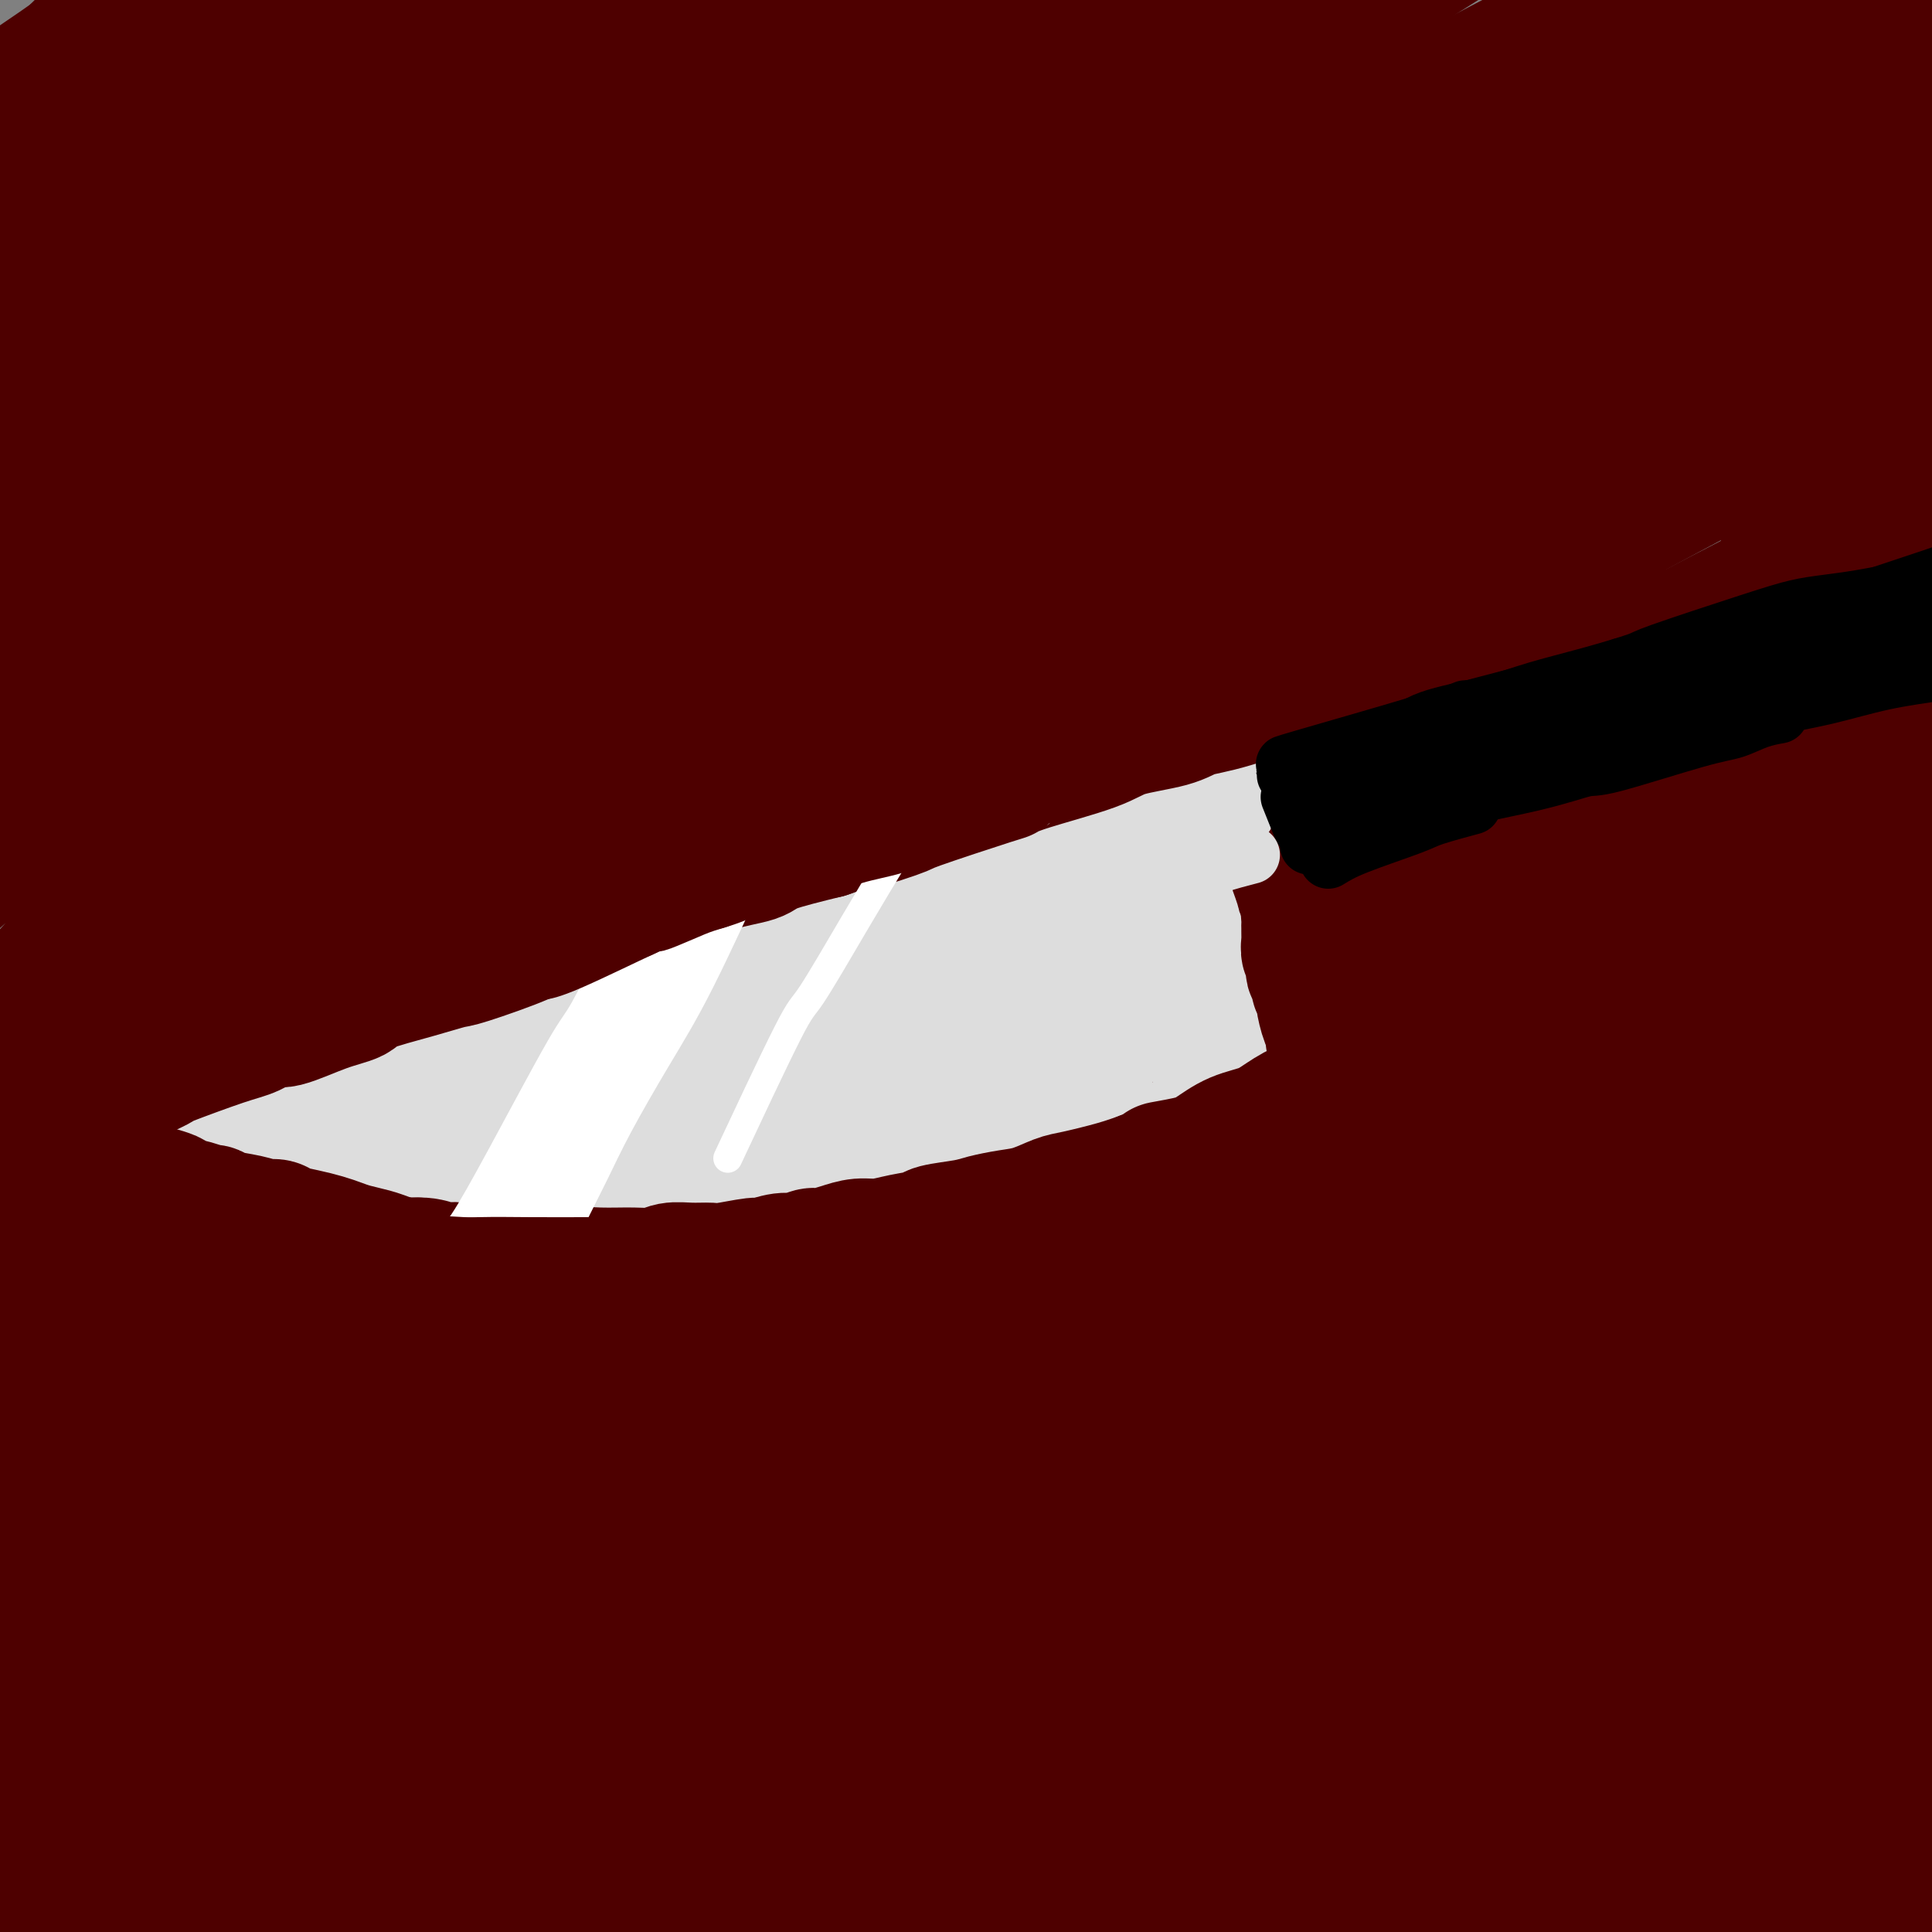
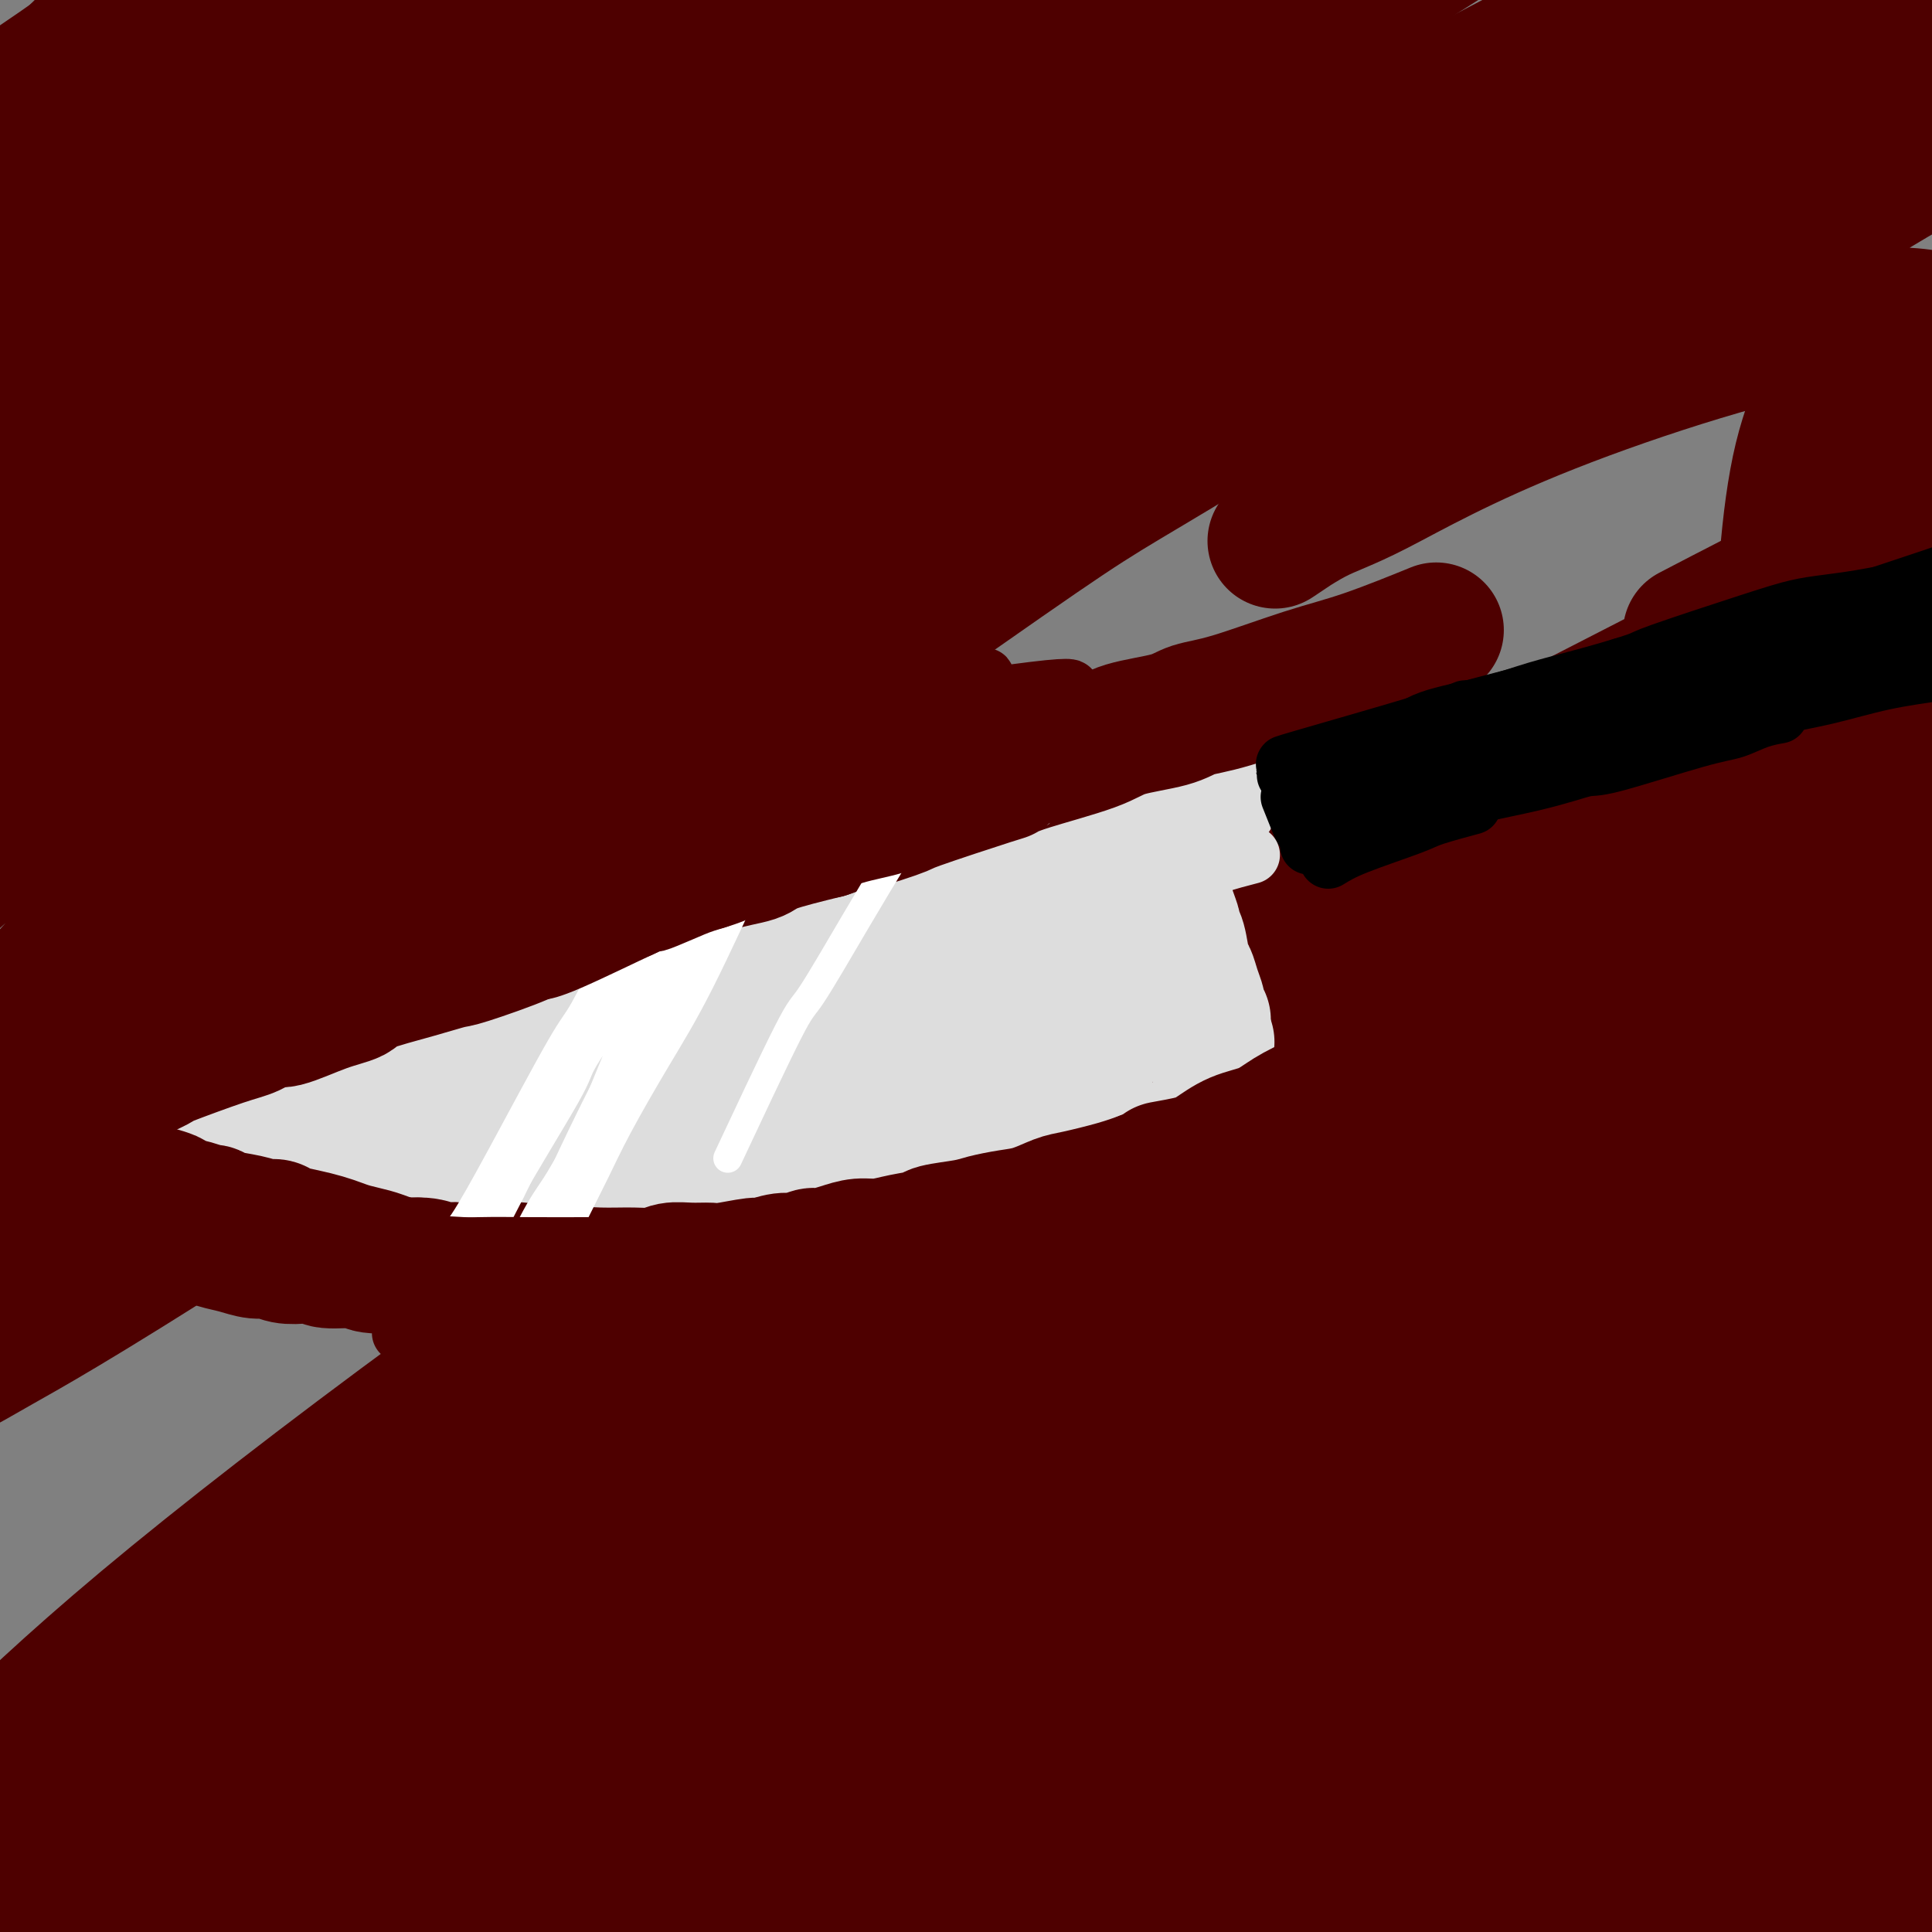
<svg xmlns="http://www.w3.org/2000/svg" viewBox="0 0 400 400" version="1.1">
  <rect x="0" y="0" width="400" height="400" fill="#808080" stroke="none" />
  <g fill="none" stroke="rgb(17,73,159)" stroke-width="12" stroke-linecap="round" stroke-linejoin="round">
    <path d="M49,250c2.010,-0.685 4.020,-1.369 8,-3c3.980,-1.631 9.928,-4.207 16,-7c6.072,-2.793 12.266,-5.803 19,-9c6.734,-3.197 14.009,-6.580 22,-10c7.991,-3.420 16.699,-6.875 22,-9c5.301,-2.125 7.197,-2.918 10,-4c2.803,-1.082 6.515,-2.452 8,-3c1.485,-0.548 0.742,-0.274 0,0" />
  </g>
  <g fill="none" stroke="rgb(78,0,0)" stroke-width="28" stroke-linecap="round" stroke-linejoin="round">
    <path d="M32,114c4.464,-5.220 8.928,-10.441 12,-14c3.072,-3.559 4.753,-5.458 6,-7c1.247,-1.542 2.059,-2.727 3,-4c0.941,-1.273 2.011,-2.635 2,-3c-0.011,-0.365 -1.102,0.265 -1,0c0.102,-0.265 1.396,-1.426 -1,0c-2.396,1.426 -8.483,5.439 -12,8c-3.517,2.561 -4.462,3.669 -9,8c-4.538,4.331 -12.667,11.886 -16,15c-3.333,3.114 -1.870,1.787 -1,1c0.870,-0.787 1.146,-1.035 0,0c-1.146,1.035 -3.716,3.354 1,-1c4.716,-4.354 16.716,-15.381 27,-24c10.284,-8.619 18.852,-14.831 26,-21c7.148,-6.169 12.877,-12.296 17,-16c4.123,-3.704 6.640,-4.986 8,-6c1.360,-1.014 1.564,-1.759 2,-2c0.436,-0.241 1.106,0.023 1,0c-0.106,-0.023 -0.986,-0.334 -5,2c-4.014,2.334 -11.162,7.312 -20,13c-8.838,5.688 -19.368,12.085 -27,17c-7.632,4.915 -12.368,8.346 -15,10c-2.632,1.654 -3.161,1.529 -5,3c-1.839,1.471 -4.988,4.539 -2,1c2.988,-3.539 12.112,-13.683 17,-19c4.888,-5.317 5.539,-5.805 12,-12c6.461,-6.195 18.730,-18.098 31,-30" />
    <path d="M83,33c10.615,-10.382 8.151,-6.339 7,-5c-1.151,1.339 -0.991,-0.028 0,-1c0.991,-0.972 2.814,-1.550 -1,1c-3.814,2.550 -13.263,8.228 -18,11c-4.737,2.772 -4.762,2.640 -13,9c-8.238,6.360 -24.689,19.213 -33,26c-8.311,6.787 -8.483,7.508 -9,8c-0.517,0.492 -1.379,0.754 -2,1c-0.621,0.246 -1.000,0.477 2,-2c3.000,-2.477 9.381,-7.662 19,-15c9.619,-7.338 22.476,-16.831 33,-25c10.524,-8.169 18.714,-15.015 24,-19c5.286,-3.985 7.668,-5.108 9,-6c1.332,-0.892 1.612,-1.552 1,-1c-0.612,0.552 -2.118,2.318 -2,2c0.118,-0.318 1.858,-2.720 -8,3c-9.858,5.720 -31.314,19.560 -41,26c-9.686,6.440 -7.602,5.479 -12,9c-4.398,3.521 -15.278,11.523 -20,15c-4.722,3.477 -3.286,2.430 -3,2c0.286,-0.430 -0.579,-0.244 -1,0c-0.421,0.244 -0.399,0.547 2,-2c2.399,-2.547 7.175,-7.944 14,-15c6.825,-7.056 15.699,-15.771 20,-20c4.301,-4.229 4.028,-3.971 5,-5c0.972,-1.029 3.188,-3.345 4,-4c0.812,-0.655 0.220,0.349 1,0c0.780,-0.349 2.931,-2.052 -1,0c-3.931,2.052 -13.943,7.860 -22,13c-8.057,5.140 -14.159,9.611 -18,12c-3.841,2.389 -5.420,2.694 -7,3" />
    <path d="M13,54c-7.984,4.577 -4.443,2.019 -3,1c1.443,-1.019 0.790,-0.500 0,0c-0.790,0.500 -1.715,0.981 10,-9c11.715,-9.981 36.072,-30.425 47,-40c10.928,-9.575 8.428,-8.281 8,-8c-0.428,0.281 1.216,-0.450 2,-1c0.784,-0.550 0.707,-0.918 -1,0c-1.707,0.918 -5.043,3.123 -12,7c-6.957,3.877 -17.534,9.427 -26,14c-8.466,4.573 -14.820,8.168 -19,11c-4.180,2.832 -6.187,4.901 -9,7c-2.813,2.099 -6.431,4.227 -8,5c-1.569,0.773 -1.088,0.191 -2,1c-0.912,0.809 -3.218,3.009 0,-1c3.218,-4.009 11.961,-14.226 17,-20c5.039,-5.774 6.375,-7.103 11,-11c4.625,-3.897 12.539,-10.360 17,-14c4.461,-3.640 5.469,-4.455 6,-5c0.531,-0.545 0.586,-0.819 1,-1c0.414,-0.181 1.188,-0.267 -1,1c-2.188,1.267 -7.337,3.889 -11,6c-3.663,2.111 -5.842,3.712 -10,7c-4.158,3.288 -10.297,8.264 -15,11c-4.703,2.736 -7.970,3.233 -10,4c-2.030,0.767 -2.823,1.805 -3,2c-0.177,0.195 0.262,-0.453 1,-1c0.738,-0.547 1.776,-0.993 9,-6c7.224,-5.007 20.636,-14.573 27,-19c6.364,-4.427 5.682,-3.713 5,-3" />
    <path d="M44,-8c6.696,-4.697 2.435,-1.940 1,-1c-1.435,0.940 -0.043,0.064 -1,1c-0.957,0.936 -4.262,3.685 -10,9c-5.738,5.315 -13.909,13.195 -18,17c-4.091,3.805 -4.102,3.534 -5,4c-0.898,0.466 -2.684,1.668 -3,2c-0.316,0.332 0.837,-0.208 2,-1c1.163,-0.792 2.338,-1.837 3,-2c0.662,-0.163 0.813,0.555 9,-5c8.187,-5.555 24.410,-17.382 32,-23c7.590,-5.618 6.548,-5.027 6,-5c-0.548,0.027 -0.601,-0.509 0,-1c0.601,-0.491 1.857,-0.937 1,-1c-0.857,-0.063 -3.828,0.258 -10,3c-6.172,2.742 -15.544,7.903 -21,11c-5.456,3.097 -6.996,4.128 -12,9c-5.004,4.872 -13.472,13.586 -18,19c-4.528,5.414 -5.115,7.528 -6,9c-0.885,1.472 -2.067,2.301 -2,3c0.067,0.699 1.382,1.267 6,1c4.618,-0.267 12.539,-1.369 23,-5c10.461,-3.631 23.462,-9.792 35,-16c11.538,-6.208 21.614,-12.463 30,-18c8.386,-5.537 15.084,-10.355 19,-13c3.916,-2.645 5.051,-3.116 5,-3c-0.051,0.116 -1.287,0.818 0,0c1.287,-0.818 5.098,-3.157 -1,1c-6.098,4.157 -22.103,14.812 -35,24c-12.897,9.188 -22.685,16.911 -31,24c-8.315,7.089 -15.158,13.545 -22,20" />
    <path d="M21,55c-16.640,13.160 -13.739,11.561 -13,12c0.739,0.439 -0.682,2.918 -3,5c-2.318,2.082 -5.533,3.768 -1,1c4.533,-2.768 16.813,-9.990 24,-14c7.187,-4.010 9.283,-4.809 19,-11c9.717,-6.191 27.057,-17.776 41,-27c13.943,-9.224 24.488,-16.088 35,-23c10.512,-6.912 20.992,-13.873 26,-17c5.008,-3.127 4.546,-2.422 5,-3c0.454,-0.578 1.824,-2.440 0,-1c-1.824,1.440 -6.842,6.181 -16,13c-9.158,6.819 -22.456,15.717 -35,25c-12.544,9.283 -24.333,18.950 -36,28c-11.667,9.050 -23.211,17.484 -33,26c-9.789,8.516 -17.823,17.113 -24,23c-6.177,5.887 -10.497,9.064 -13,11c-2.503,1.936 -3.189,2.631 -2,2c1.189,-0.631 4.253,-2.588 5,-3c0.747,-0.412 -0.824,0.721 10,-8c10.824,-8.721 34.041,-27.296 54,-42c19.959,-14.704 36.660,-25.538 45,-31c8.340,-5.462 8.320,-5.553 21,-14c12.680,-8.447 38.059,-25.252 50,-33c11.941,-7.748 10.442,-6.440 10,-6c-0.442,0.440 0.173,0.013 -2,2c-2.173,1.987 -7.134,6.389 -18,15c-10.866,8.611 -27.635,21.432 -44,34c-16.365,12.568 -32.325,24.884 -49,38c-16.675,13.116 -34.066,27.031 -43,34c-8.934,6.969 -9.410,6.991 -15,13c-5.590,6.009 -16.295,18.004 -27,30" />
    <path d="M-8,134c-6.830,7.264 -2.905,3.925 -2,3c0.905,-0.925 -1.210,0.565 8,-7c9.210,-7.565 29.745,-24.184 56,-43c26.255,-18.816 58.232,-39.830 81,-55c22.768,-15.170 36.329,-24.496 50,-33c13.671,-8.504 27.453,-16.185 34,-20c6.547,-3.815 5.858,-3.763 6,-4c0.142,-0.237 1.114,-0.763 -2,2c-3.114,2.763 -10.314,8.817 -22,18c-11.686,9.183 -27.857,21.497 -43,33c-15.143,11.503 -29.259,22.196 -42,33c-12.741,10.804 -24.106,21.719 -35,31c-10.894,9.281 -21.316,16.927 -28,22c-6.684,5.073 -9.631,7.574 -11,9c-1.369,1.426 -1.162,1.778 0,1c1.162,-0.778 3.278,-2.684 11,-9c7.722,-6.316 21.052,-17.040 38,-30c16.948,-12.960 37.516,-28.155 58,-43c20.484,-14.845 40.883,-29.338 59,-41c18.117,-11.662 33.950,-20.493 47,-28c13.050,-7.507 23.317,-13.692 29,-17c5.683,-3.308 6.781,-3.741 6,-3c-0.781,0.741 -3.442,2.654 -12,8c-8.558,5.346 -23.013,14.123 -41,26c-17.987,11.877 -39.505,26.852 -61,42c-21.495,15.148 -42.967,30.468 -64,46c-21.033,15.532 -41.627,31.277 -58,45c-16.373,13.723 -28.523,25.426 -38,35c-9.477,9.574 -16.279,17.021 -20,21c-3.721,3.979 -4.360,4.489 -5,5" />
    <path d="M-9,181c-8.648,8.447 1.233,-0.937 13,-11c11.767,-10.063 25.421,-20.807 41,-34c15.579,-13.193 33.084,-28.834 60,-50c26.916,-21.166 63.243,-47.855 94,-69c30.757,-21.145 55.945,-36.746 70,-45c14.055,-8.254 16.976,-9.162 19,-10c2.024,-0.838 3.151,-1.604 -1,1c-4.151,2.604 -13.579,8.580 -29,18c-15.421,9.420 -36.833,22.284 -59,37c-22.167,14.716 -45.088,31.285 -67,47c-21.912,15.715 -42.816,30.578 -61,44c-18.184,13.422 -33.650,25.404 -45,35c-11.350,9.596 -18.586,16.805 -23,21c-4.414,4.195 -6.007,5.377 -3,4c3.007,-1.377 10.612,-5.312 16,-8c5.388,-2.688 8.558,-4.129 20,-11c11.442,-6.871 31.155,-19.171 65,-41c33.845,-21.829 81.822,-53.187 113,-73c31.178,-19.813 45.556,-28.080 60,-36c14.444,-7.920 28.954,-15.493 37,-20c8.046,-4.507 9.629,-5.949 8,-5c-1.629,0.949 -6.471,4.290 -17,11c-10.529,6.710 -26.744,16.790 -53,34c-26.256,17.210 -62.554,41.550 -80,53c-17.446,11.450 -16.042,10.010 -39,28c-22.958,17.990 -70.279,55.412 -96,78c-25.721,22.588 -29.843,30.343 -34,37c-4.157,6.657 -8.350,12.215 -10,14c-1.650,1.785 -0.757,-0.204 7,-7c7.757,-6.796 22.379,-18.398 37,-30" />
    <path d="M34,193c18.995,-15.295 44.481,-35.031 71,-54c26.519,-18.969 54.071,-37.170 81,-54c26.929,-16.830 53.236,-32.287 76,-45c22.764,-12.713 41.986,-22.681 56,-30c14.014,-7.319 22.821,-11.991 27,-14c4.179,-2.009 3.732,-1.357 5,-2c1.268,-0.643 4.253,-2.582 -11,7c-15.253,9.582 -48.745,30.683 -81,51c-32.255,20.317 -63.274,39.848 -79,50c-15.726,10.152 -16.159,10.923 -39,28c-22.841,17.077 -68.091,50.459 -93,70c-24.909,19.541 -29.478,25.240 -34,30c-4.522,4.760 -8.996,8.580 -11,10c-2.004,1.420 -1.536,0.438 10,-7c11.536,-7.438 34.142,-21.333 45,-28c10.858,-6.667 9.969,-6.105 40,-26c30.031,-19.895 90.981,-60.248 130,-85c39.019,-24.752 56.105,-33.905 76,-45c19.895,-11.095 42.598,-24.133 62,-34c19.402,-9.867 35.503,-16.564 44,-20c8.497,-3.436 9.388,-3.613 13,-5c3.612,-1.387 9.943,-3.986 -3,3c-12.943,6.986 -45.159,23.557 -81,44c-35.841,20.443 -75.306,44.757 -94,56c-18.694,11.243 -16.615,9.413 -46,30c-29.385,20.587 -90.233,63.589 -126,90c-35.767,26.411 -46.454,36.232 -57,46c-10.546,9.768 -20.950,19.484 -24,23c-3.050,3.516 1.256,0.831 8,-3c6.744,-3.831 15.927,-8.809 46,-28c30.073,-19.191 81.037,-52.596 132,-86" />
-     <path d="M177,165c46.085,-29.006 95.299,-58.521 134,-80c38.701,-21.479 66.889,-34.921 84,-43c17.111,-8.079 23.144,-10.796 24,-11c0.856,-0.204 -3.466,2.105 -7,4c-3.534,1.895 -6.281,3.374 -22,11c-15.719,7.626 -44.410,21.397 -74,37c-29.590,15.603 -60.079,33.037 -95,55c-34.921,21.963 -74.274,48.454 -94,61c-19.726,12.546 -19.825,11.148 -40,28c-20.175,16.852 -60.426,51.954 -80,70c-19.574,18.046 -18.470,19.037 -17,19c1.470,-0.037 3.306,-1.103 14,-8c10.694,-6.897 30.244,-19.626 55,-36c24.756,-16.374 54.716,-36.393 89,-58c34.284,-21.607 72.892,-44.804 92,-56c19.108,-11.196 18.715,-10.393 41,-22c22.285,-11.607 67.246,-35.626 90,-48c22.754,-12.374 23.301,-13.104 26,-14c2.699,-0.896 7.550,-1.957 3,0c-4.550,1.957 -18.501,6.934 -40,17c-21.499,10.066 -50.547,25.223 -80,42c-29.453,16.777 -59.310,35.174 -89,54c-29.690,18.826 -59.213,38.080 -86,57c-26.787,18.920 -50.839,37.507 -69,53c-18.161,15.493 -30.431,27.891 -38,36c-7.569,8.109 -10.438,11.929 -8,11c2.438,-0.929 10.184,-6.605 26,-17c15.816,-10.395 39.703,-25.508 68,-44c28.297,-18.492 61.003,-40.363 94,-60c32.997,-19.637 66.285,-37.039 95,-52c28.715,-14.961 52.858,-27.480 77,-40" />
    <path d="M350,131c36.853,-19.221 42.986,-21.274 52,-25c9.014,-3.726 20.909,-9.124 25,-11c4.091,-1.876 0.377,-0.231 -9,5c-9.377,5.231 -24.417,14.046 -49,27c-24.583,12.954 -58.707,30.046 -93,48c-34.293,17.954 -68.754,36.769 -100,56c-31.246,19.231 -59.276,38.877 -84,57c-24.724,18.123 -46.140,34.725 -62,48c-15.860,13.275 -26.164,23.225 -32,29c-5.836,5.775 -7.205,7.374 -2,4c5.205,-3.374 16.982,-11.723 37,-25c20.018,-13.277 48.275,-31.482 79,-51c30.725,-19.518 63.916,-40.348 94,-59c30.084,-18.652 57.059,-35.125 84,-50c26.941,-14.875 53.846,-28.152 68,-35c14.154,-6.848 15.558,-7.267 25,-11c9.442,-3.733 26.924,-10.781 32,-13c5.076,-2.219 -2.253,0.392 -16,7c-13.747,6.608 -33.913,17.213 -61,31c-27.087,13.787 -61.096,30.755 -98,52c-36.904,21.245 -76.703,46.767 -97,59c-20.297,12.233 -21.093,11.176 -44,28c-22.907,16.824 -67.927,51.528 -89,71c-21.073,19.472 -18.201,23.712 -18,27c0.201,3.288 -2.269,5.625 -3,6c-0.731,0.375 0.277,-1.212 8,-9c7.723,-7.788 22.161,-21.777 46,-41c23.839,-19.223 57.081,-43.678 86,-64c28.919,-20.322 53.517,-36.510 86,-53c32.483,-16.490 72.852,-33.283 89,-40c16.148,-6.717 8.074,-3.359 0,0" />
    <path d="M329,193c-15.320,7.252 -30.641,14.504 -38,18c-7.359,3.496 -6.758,3.237 -32,18c-25.242,14.763 -76.328,44.550 -108,64c-31.672,19.450 -43.929,28.565 -59,39c-15.071,10.435 -32.956,22.191 -45,31c-12.044,8.809 -18.248,14.671 -22,18c-3.752,3.329 -5.054,4.124 -2,2c3.054,-2.124 10.463,-7.166 25,-17c14.537,-9.834 36.203,-24.461 59,-40c22.797,-15.539 46.727,-31.992 74,-50c27.273,-18.008 57.891,-37.572 73,-47c15.109,-9.428 14.710,-8.722 34,-18c19.290,-9.278 58.270,-28.542 79,-38c20.730,-9.458 23.209,-9.110 26,-10c2.791,-0.890 5.894,-3.018 5,-2c-0.894,1.018 -5.786,5.183 -22,15c-16.214,9.817 -43.751,25.288 -61,35c-17.249,9.712 -24.209,13.666 -42,24c-17.791,10.334 -46.413,27.047 -84,51c-37.587,23.953 -84.140,55.144 -114,76c-29.860,20.856 -43.026,31.377 -54,41c-10.974,9.623 -19.755,18.350 -25,23c-5.245,4.650 -6.953,5.224 1,-1c7.953,-6.224 25.566,-19.248 36,-27c10.434,-7.752 13.687,-10.234 34,-24c20.313,-13.766 57.685,-38.817 88,-58c30.315,-19.183 53.573,-32.499 88,-51c34.427,-18.501 80.022,-42.186 101,-53c20.978,-10.814 17.340,-8.758 22,-11c4.660,-2.242 17.617,-8.784 22,-11c4.383,-2.216 0.191,-0.108 -4,2" />
    <path d="M384,192c-16.230,9.230 -54.805,31.306 -74,42c-19.195,10.694 -19.010,10.006 -46,26c-26.990,15.994 -81.155,48.670 -125,77c-43.845,28.330 -77.371,52.314 -92,63c-14.629,10.686 -10.363,8.074 -3,4c7.363,-4.074 17.822,-9.609 38,-21c20.178,-11.391 50.073,-28.639 81,-46c30.927,-17.361 62.884,-34.837 92,-50c29.116,-15.163 55.390,-28.014 78,-39c22.610,-10.986 41.557,-20.106 55,-26c13.443,-5.894 21.383,-8.562 26,-10c4.617,-1.438 5.911,-1.645 1,1c-4.911,2.645 -16.027,8.141 -41,22c-24.973,13.859 -63.803,36.081 -83,47c-19.197,10.919 -18.761,10.534 -47,28c-28.239,17.466 -85.155,52.784 -117,73c-31.845,20.216 -38.621,25.329 -45,30c-6.379,4.671 -12.361,8.901 -13,10c-0.639,1.099 4.065,-0.933 22,-11c17.935,-10.067 49.100,-28.169 64,-37c14.900,-8.831 13.533,-8.391 43,-25c29.467,-16.609 89.766,-50.266 126,-69c36.234,-18.734 48.403,-22.546 61,-27c12.597,-4.454 25.623,-9.551 33,-12c7.377,-2.449 9.105,-2.249 5,0c-4.105,2.249 -14.042,6.547 -37,19c-22.958,12.453 -58.937,33.059 -77,43c-18.063,9.941 -18.209,9.215 -44,24c-25.791,14.785 -77.226,45.081 -105,62c-27.774,16.919 -31.887,20.459 -36,24" />
    <path d="M124,414c-25.488,15.678 -18.707,11.875 -7,6c11.707,-5.875 28.339,-13.820 35,-17c6.661,-3.180 3.352,-1.593 30,-15c26.648,-13.407 83.254,-41.807 118,-59c34.746,-17.193 47.632,-23.177 64,-30c16.368,-6.823 36.218,-14.483 46,-18c9.782,-3.517 9.497,-2.891 10,-2c0.503,0.891 1.796,2.046 -6,8c-7.796,5.954 -24.680,16.706 -46,30c-21.320,13.294 -47.074,29.129 -70,42c-22.926,12.871 -43.022,22.777 -58,31c-14.978,8.223 -24.837,14.765 -30,18c-5.163,3.235 -5.630,3.165 -3,2c2.630,-1.165 8.358,-3.426 24,-10c15.642,-6.574 41.198,-17.462 53,-23c11.802,-5.538 9.849,-5.728 29,-15c19.151,-9.272 59.406,-27.627 78,-36c18.594,-8.373 15.527,-6.764 19,-8c3.473,-1.236 13.485,-5.319 15,-5c1.515,0.319 -5.469,5.038 -17,12c-11.531,6.962 -27.610,16.165 -45,26c-17.390,9.835 -36.090,20.301 -52,29c-15.910,8.699 -29.031,15.630 -37,20c-7.969,4.370 -10.788,6.179 -12,7c-1.212,0.821 -0.818,0.655 4,-1c4.818,-1.655 14.058,-4.800 28,-10c13.942,-5.200 32.584,-12.457 48,-19c15.416,-6.543 27.606,-12.372 38,-17c10.394,-4.628 18.991,-8.054 24,-10c5.009,-1.946 6.431,-2.413 6,-2c-0.431,0.413 -2.716,1.707 -5,3" />
    <path d="M405,351c-6.179,4.044 -19.126,12.655 -26,17c-6.874,4.345 -7.676,4.426 -24,15c-16.324,10.574 -48.171,31.642 -66,43c-17.829,11.358 -21.641,13.006 -24,14c-2.359,0.994 -3.264,1.332 0,0c3.264,-1.332 10.697,-4.335 22,-9c11.303,-4.665 26.476,-10.991 43,-18c16.524,-7.009 34.399,-14.702 44,-19c9.601,-4.298 10.929,-5.200 19,-9c8.071,-3.800 22.886,-10.499 29,-13c6.114,-2.501 3.529,-0.803 2,0c-1.529,0.803 -2.001,0.713 -1,0c1.001,-0.713 3.476,-2.048 -3,3c-6.476,5.048 -21.904,16.479 -30,22c-8.096,5.521 -8.862,5.131 -9,5c-0.138,-0.131 0.351,-0.005 1,0c0.649,0.005 1.459,-0.111 2,0c0.541,0.111 0.815,0.450 3,0c2.185,-0.450 6.281,-1.687 9,-3c2.719,-1.313 4.061,-2.700 6,-4c1.939,-1.300 4.476,-2.514 5,-4c0.524,-1.486 -0.964,-3.246 -6,-5c-5.036,-1.754 -13.620,-3.504 -24,-4c-10.380,-0.496 -22.556,0.261 -36,2c-13.444,1.739 -28.157,4.458 -35,6c-6.843,1.542 -5.815,1.905 -18,4c-12.185,2.095 -37.583,5.920 -53,8c-15.417,2.080 -20.854,2.413 -27,3c-6.146,0.587 -13.001,1.427 -19,2c-5.999,0.573 -11.143,0.878 -16,1c-4.857,0.122 -9.429,0.061 -14,0" />
    <path d="M159,408c-13.371,1.141 -8.798,0.994 -8,1c0.798,0.006 -2.180,0.166 -3,0c-0.820,-0.166 0.518,-0.657 5,-2c4.482,-1.343 12.108,-3.539 23,-8c10.892,-4.461 25.052,-11.187 31,-14c5.948,-2.813 3.686,-1.713 14,-7c10.314,-5.287 33.206,-16.962 49,-25c15.794,-8.038 24.491,-12.440 35,-18c10.509,-5.560 22.830,-12.280 34,-19c11.170,-6.720 21.188,-13.442 31,-20c9.812,-6.558 19.416,-12.953 27,-19c7.584,-6.047 13.147,-11.745 17,-16c3.853,-4.255 5.994,-7.067 8,-10c2.006,-2.933 3.875,-5.986 5,-9c1.125,-3.014 1.506,-5.989 1,-8c-0.506,-2.011 -1.900,-3.057 -5,-5c-3.100,-1.943 -7.906,-4.781 -15,-6c-7.094,-1.219 -16.476,-0.817 -26,1c-9.524,1.817 -19.192,5.050 -28,9c-8.808,3.950 -16.757,8.617 -25,14c-8.243,5.383 -16.779,11.483 -23,16c-6.221,4.517 -10.128,7.452 -12,9c-1.872,1.548 -1.711,1.708 -2,2c-0.289,0.292 -1.029,0.717 -1,1c0.029,0.283 0.825,0.424 7,-3c6.175,-3.424 17.727,-10.413 24,-14c6.273,-3.587 7.266,-3.774 16,-12c8.734,-8.226 25.210,-24.493 35,-35c9.790,-10.507 12.895,-15.253 16,-20" />
    <path d="M389,191c9.636,-11.037 8.225,-11.129 8,-13c-0.225,-1.871 0.735,-5.521 3,-8c2.265,-2.479 5.834,-3.786 -1,-3c-6.834,0.786 -24.070,3.665 -37,8c-12.930,4.335 -21.552,10.125 -28,15c-6.448,4.875 -10.722,8.834 -13,11c-2.278,2.166 -2.560,2.540 -2,2c0.560,-0.540 1.962,-1.994 2,-2c0.038,-0.006 -1.286,1.436 6,-5c7.286,-6.436 23.183,-20.751 35,-33c11.817,-12.249 19.553,-22.431 24,-28c4.447,-5.569 5.606,-6.526 11,-14c5.394,-7.474 15.022,-21.464 19,-29c3.978,-7.536 2.307,-8.619 2,-10c-0.307,-1.381 0.749,-3.061 0,-5c-0.749,-1.939 -3.303,-4.136 -8,-7c-4.697,-2.864 -11.535,-6.395 -28,-4c-16.465,2.395 -42.555,10.715 -61,18c-18.445,7.285 -29.243,13.535 -36,17c-6.757,3.465 -9.471,4.146 -13,6c-3.529,1.854 -7.873,4.883 -8,5c-0.127,0.117 3.964,-2.677 12,-8c8.036,-5.323 20.016,-13.176 34,-21c13.984,-7.824 29.972,-15.618 45,-24c15.028,-8.382 29.098,-17.353 37,-22c7.902,-4.647 9.637,-4.969 15,-8c5.363,-3.031 14.355,-8.771 18,-11c3.645,-2.229 1.943,-0.946 -2,0c-3.943,0.946 -10.127,1.556 -22,5c-11.873,3.444 -29.437,9.722 -47,16" />
-     <path d="M354,39c-19.295,7.123 -32.034,14.429 -45,21c-12.966,6.571 -26.160,12.406 -34,16c-7.840,3.594 -10.326,4.946 -12,6c-1.674,1.054 -2.534,1.808 1,-1c3.534,-2.808 11.464,-9.178 15,-12c3.536,-2.822 2.679,-2.094 15,-10c12.321,-7.906 37.819,-24.445 53,-34c15.181,-9.555 20.046,-12.126 23,-14c2.954,-1.874 3.996,-3.051 5,-4c1.004,-0.949 1.971,-1.668 1,-2c-0.971,-0.332 -3.878,-0.275 -13,1c-9.122,1.275 -24.458,3.767 -32,5c-7.542,1.233 -7.291,1.207 -17,4c-9.709,2.793 -29.379,8.407 -40,11c-10.621,2.593 -12.191,2.166 -15,2c-2.809,-0.166 -6.855,-0.072 -9,0c-2.145,0.072 -2.389,0.120 -5,0c-2.611,-0.120 -7.589,-0.410 -11,-1c-3.411,-0.590 -5.256,-1.481 -9,-2c-3.744,-0.519 -9.386,-0.666 -12,-1c-2.614,-0.334 -2.200,-0.856 -8,0c-5.800,0.856 -17.814,3.088 -29,7c-11.186,3.912 -21.544,9.503 -26,12c-4.456,2.497 -3.011,1.900 -11,7c-7.989,5.100 -25.413,15.899 -37,23c-11.587,7.101 -17.336,10.505 -23,14c-5.664,3.495 -11.244,7.080 -14,9c-2.756,1.920 -2.687,2.174 -5,4c-2.313,1.826 -7.007,5.222 -11,8c-3.993,2.778 -7.284,4.936 -11,8c-3.716,3.064 -7.858,7.032 -12,11" />
+     <path d="M354,39c-19.295,7.123 -32.034,14.429 -45,21c-12.966,6.571 -26.160,12.406 -34,16c-7.840,3.594 -10.326,4.946 -12,6c-1.674,1.054 -2.534,1.808 1,-1c3.534,-2.808 11.464,-9.178 15,-12c3.536,-2.822 2.679,-2.094 15,-10c12.321,-7.906 37.819,-24.445 53,-34c15.181,-9.555 20.046,-12.126 23,-14c2.954,-1.874 3.996,-3.051 5,-4c1.004,-0.949 1.971,-1.668 1,-2c-0.971,-0.332 -3.878,-0.275 -13,1c-9.122,1.275 -24.458,3.767 -32,5c-9.709,2.793 -29.379,8.407 -40,11c-10.621,2.593 -12.191,2.166 -15,2c-2.809,-0.166 -6.855,-0.072 -9,0c-2.145,0.072 -2.389,0.120 -5,0c-2.611,-0.120 -7.589,-0.410 -11,-1c-3.411,-0.590 -5.256,-1.481 -9,-2c-3.744,-0.519 -9.386,-0.666 -12,-1c-2.614,-0.334 -2.200,-0.856 -8,0c-5.800,0.856 -17.814,3.088 -29,7c-11.186,3.912 -21.544,9.503 -26,12c-4.456,2.497 -3.011,1.900 -11,7c-7.989,5.100 -25.413,15.899 -37,23c-11.587,7.101 -17.336,10.505 -23,14c-5.664,3.495 -11.244,7.080 -14,9c-2.756,1.920 -2.687,2.174 -5,4c-2.313,1.826 -7.007,5.222 -11,8c-3.993,2.778 -7.284,4.936 -11,8c-3.716,3.064 -7.858,7.032 -12,11" />
    <path d="M26,127c-10.103,8.765 -8.862,10.679 -9,12c-0.138,1.321 -1.656,2.050 -3,3c-1.344,0.950 -2.513,2.121 -5,4c-2.487,1.879 -6.293,4.465 -8,6c-1.707,1.535 -1.314,2.018 -2,3c-0.686,0.982 -2.450,2.463 -3,3c-0.550,0.537 0.113,0.132 0,0c-0.113,-0.132 -1.001,0.010 -1,0c0.001,-0.010 0.892,-0.172 1,0c0.108,0.172 -0.567,0.678 3,0c3.567,-0.678 11.376,-2.539 22,-6c10.624,-3.461 24.065,-8.522 38,-15c13.935,-6.478 28.366,-14.372 41,-21c12.634,-6.628 23.471,-11.991 51,-23c27.529,-11.009 71.748,-27.663 91,-35c19.252,-7.337 13.536,-5.356 28,-10c14.464,-4.644 49.109,-15.914 72,-22c22.891,-6.086 34.027,-6.988 41,-8c6.973,-1.012 9.781,-2.134 16,-3c6.219,-0.866 15.847,-1.474 21,-1c5.153,0.474 5.832,2.031 7,2c1.168,-0.031 2.826,-1.651 2,3c-0.826,4.651 -4.138,15.572 -6,21c-1.862,5.428 -2.276,5.363 -4,9c-1.724,3.637 -4.757,10.975 -10,21c-5.243,10.025 -12.695,22.736 -18,33c-5.305,10.264 -8.463,18.081 -11,23c-2.537,4.919 -4.452,6.940 -8,14c-3.548,7.060 -8.728,19.160 -12,26c-3.272,6.840 -4.636,8.420 -6,10" />
    <path d="M354,176c-10.096,20.620 -2.835,8.671 1,0c3.835,-8.671 4.244,-14.065 7,-23c2.756,-8.935 7.860,-21.413 11,-30c3.140,-8.587 4.315,-13.283 5,-16c0.685,-2.717 0.880,-3.454 1,-5c0.120,-1.546 0.163,-3.902 0,-6c-0.163,-2.098 -0.534,-3.939 -1,-6c-0.466,-2.061 -1.029,-4.341 -1,-6c0.029,-1.659 0.650,-2.696 0,-1c-0.650,1.696 -2.570,6.124 -4,12c-1.430,5.876 -2.369,13.201 -3,21c-0.631,7.799 -0.954,16.074 0,24c0.954,7.926 3.186,15.503 4,19c0.814,3.497 0.210,2.914 2,10c1.790,7.086 5.974,21.841 9,32c3.026,10.159 4.894,15.721 7,21c2.106,5.279 4.449,10.274 6,14c1.551,3.726 2.311,6.181 3,9c0.689,2.819 1.307,6.001 2,8c0.693,1.999 1.461,2.814 2,3c0.539,0.186 0.850,-0.256 1,0c0.150,0.256 0.140,1.211 0,-2c-0.140,-3.211 -0.411,-10.587 -1,-21c-0.589,-10.413 -1.495,-23.862 -2,-31c-0.505,-7.138 -0.610,-7.965 -1,-14c-0.390,-6.035 -1.067,-17.279 -2,-27c-0.933,-9.721 -2.124,-17.920 -3,-27c-0.876,-9.080 -1.438,-19.040 -2,-29" />
  </g>
  <g fill="none" stroke="rgb(221,221,221)" stroke-width="28" stroke-linecap="round" stroke-linejoin="round">
    <path d="M51,234c-1.219,0.545 -2.439,1.091 4,-1c6.439,-2.091 20.536,-6.817 27,-9c6.464,-2.183 5.294,-1.823 6,-2c0.706,-0.177 3.286,-0.891 6,-2c2.714,-1.109 5.561,-2.612 11,-5c5.439,-2.388 13.471,-5.660 17,-7c3.529,-1.340 2.556,-0.748 6,-2c3.444,-1.252 11.304,-4.347 16,-6c4.696,-1.653 6.229,-1.862 9,-3c2.771,-1.138 6.781,-3.205 9,-4c2.219,-0.795 2.647,-0.319 5,-1c2.353,-0.681 6.630,-2.521 10,-4c3.370,-1.479 5.832,-2.599 7,-3c1.168,-0.401 1.042,-0.082 3,-1c1.958,-0.918 5.998,-3.072 8,-4c2.002,-0.928 1.964,-0.630 3,-1c1.036,-0.370 3.145,-1.408 5,-2c1.855,-0.592 3.454,-0.737 4,-1c0.546,-0.263 0.037,-0.644 1,-1c0.963,-0.356 3.398,-0.687 5,-1c1.602,-0.313 2.372,-0.609 3,-1c0.628,-0.391 1.113,-0.878 2,-1c0.887,-0.122 2.176,0.122 3,0c0.824,-0.122 1.183,-0.610 2,-1c0.817,-0.390 2.090,-0.683 3,-1c0.910,-0.317 1.455,-0.659 2,-1" />
    <path d="M228,169c27.582,-10.285 8.038,-3.498 1,-1c-7.038,2.498 -1.568,0.706 1,0c2.568,-0.706 2.236,-0.328 2,0c-0.236,0.328 -0.376,0.604 0,1c0.376,0.396 1.266,0.911 2,2c0.734,1.089 1.310,2.752 2,4c0.690,1.248 1.494,2.080 2,3c0.506,0.920 0.714,1.928 1,3c0.286,1.072 0.650,2.210 1,3c0.350,0.790 0.685,1.234 1,2c0.315,0.766 0.609,1.855 1,3c0.391,1.145 0.878,2.347 1,3c0.122,0.653 -0.122,0.758 0,1c0.122,0.242 0.611,0.622 1,2c0.389,1.378 0.678,3.754 1,5c0.322,1.246 0.679,1.361 1,2c0.321,0.639 0.608,1.803 1,3c0.392,1.197 0.890,2.429 1,3c0.110,0.571 -0.167,0.482 0,1c0.167,0.518 0.777,1.644 1,2c0.223,0.356 0.060,-0.058 0,0c-0.060,0.058 -0.017,0.588 0,1c0.017,0.412 0.009,0.706 0,1" />
    <path d="M249,213c1.700,5.383 0.450,1.339 0,0c-0.450,-1.339 -0.101,0.027 0,1c0.101,0.973 -0.048,1.552 0,2c0.048,0.448 0.292,0.766 0,1c-0.292,0.234 -1.119,0.383 -2,1c-0.881,0.617 -1.815,1.700 -2,2c-0.185,0.300 0.381,-0.184 0,0c-0.381,0.184 -1.708,1.036 -3,2c-1.292,0.964 -2.548,2.040 -4,3c-1.452,0.960 -3.098,1.804 -4,2c-0.902,0.196 -1.059,-0.256 -2,0c-0.941,0.256 -2.666,1.219 -4,2c-1.334,0.781 -2.276,1.378 -4,2c-1.724,0.622 -4.228,1.267 -6,2c-1.772,0.733 -2.810,1.554 -4,2c-1.190,0.446 -2.531,0.519 -4,1c-1.469,0.481 -3.066,1.372 -5,2c-1.934,0.628 -4.206,0.994 -5,1c-0.794,0.006 -0.109,-0.349 -2,0c-1.891,0.349 -6.359,1.400 -9,2c-2.641,0.600 -3.454,0.748 -5,1c-1.546,0.252 -3.826,0.607 -6,1c-2.174,0.393 -4.244,0.824 -6,1c-1.756,0.176 -3.199,0.099 -4,0c-0.801,-0.099 -0.962,-0.219 -3,0c-2.038,0.219 -5.955,0.777 -8,1c-2.045,0.223 -2.218,0.111 -3,0c-0.782,-0.111 -2.172,-0.222 -4,0c-1.828,0.222 -4.094,0.778 -6,1c-1.906,0.222 -3.453,0.111 -5,0" />
    <path d="M139,246c-11.273,1.177 -6.456,0.119 -6,0c0.456,-0.119 -3.449,0.700 -5,1c-1.551,0.300 -0.749,0.082 -2,0c-1.251,-0.082 -4.554,-0.026 -7,0c-2.446,0.026 -4.035,0.022 -6,0c-1.965,-0.022 -4.306,-0.063 -6,0c-1.694,0.063 -2.740,0.228 -4,0c-1.260,-0.228 -2.735,-0.850 -4,-1c-1.265,-0.150 -2.321,0.171 -4,0c-1.679,-0.171 -3.981,-0.833 -5,-1c-1.019,-0.167 -0.755,0.161 -2,0c-1.245,-0.161 -3.998,-0.812 -6,-1c-2.002,-0.188 -3.251,0.086 -4,0c-0.749,-0.086 -0.996,-0.534 -2,-1c-1.004,-0.466 -2.763,-0.952 -4,-1c-1.237,-0.048 -1.950,0.342 -4,0c-2.050,-0.342 -5.437,-1.416 -7,-2c-1.563,-0.584 -1.303,-0.678 -2,-1c-0.697,-0.322 -2.351,-0.870 -3,-1c-0.649,-0.130 -0.294,0.159 -1,0c-0.706,-0.159 -2.472,-0.767 -1,-1c1.472,-0.233 6.183,-0.090 8,0c1.817,0.090 0.741,0.126 9,-1c8.259,-1.126 25.853,-3.415 37,-5c11.147,-1.585 15.847,-2.465 24,-4c8.153,-1.535 19.758,-3.724 27,-5c7.242,-1.276 10.121,-1.638 13,-2" />
    <path d="M172,220c24.498,-4.349 27.744,-6.223 33,-8c5.256,-1.777 12.522,-3.457 18,-5c5.478,-1.543 9.167,-2.949 12,-4c2.833,-1.051 4.810,-1.748 6,-2c1.190,-0.252 1.593,-0.058 2,0c0.407,0.058 0.819,-0.020 1,0c0.181,0.020 0.133,0.139 0,0c-0.133,-0.139 -0.351,-0.536 -2,-1c-1.649,-0.464 -4.730,-0.995 -10,-1c-5.270,-0.005 -12.730,0.514 -20,2c-7.270,1.486 -14.349,3.937 -22,7c-7.651,3.063 -15.875,6.739 -20,9c-4.125,2.261 -4.152,3.108 -7,5c-2.848,1.892 -8.516,4.829 -11,6c-2.484,1.171 -1.782,0.575 -2,1c-0.218,0.425 -1.354,1.870 -1,2c0.354,0.130 2.199,-1.055 2,-1c-0.199,0.055 -2.442,1.348 6,-2c8.442,-3.348 27.570,-11.338 36,-15c8.430,-3.662 6.163,-2.995 11,-6c4.837,-3.005 16.780,-9.681 23,-13c6.220,-3.319 6.719,-3.280 8,-4c1.281,-0.720 3.346,-2.198 4,-3c0.654,-0.802 -0.103,-0.928 0,-1c0.103,-0.072 1.065,-0.089 1,0c-0.065,0.089 -1.158,0.285 -1,0c0.158,-0.285 1.567,-1.052 -4,0c-5.567,1.052 -18.111,3.921 -26,6c-7.889,2.079 -11.124,3.367 -13,4c-1.876,0.633 -2.393,0.609 -4,1c-1.607,0.391 -4.303,1.195 -7,2" />
    <path d="M185,199c-9.894,2.082 -7.630,1.288 -7,1c0.630,-0.288 -0.375,-0.070 -1,0c-0.625,0.070 -0.871,-0.006 -1,0c-0.129,0.006 -0.143,0.096 0,0c0.143,-0.096 0.442,-0.377 1,-1c0.558,-0.623 1.375,-1.588 2,-2c0.625,-0.412 1.056,-0.269 2,-1c0.944,-0.731 2.399,-2.334 5,-4c2.601,-1.666 6.346,-3.396 9,-5c2.654,-1.604 4.215,-3.083 6,-4c1.785,-0.917 3.792,-1.271 6,-2c2.208,-0.729 4.616,-1.833 7,-3c2.384,-1.167 4.743,-2.396 7,-3c2.257,-0.604 4.410,-0.582 6,-1c1.590,-0.418 2.615,-1.276 4,-2c1.385,-0.724 3.128,-1.315 5,-2c1.872,-0.685 3.873,-1.464 5,-2c1.127,-0.536 1.381,-0.827 2,-1c0.619,-0.173 1.605,-0.227 3,-1c1.395,-0.773 3.200,-2.265 5,-3c1.800,-0.735 3.594,-0.713 5,-1c1.406,-0.287 2.425,-0.881 3,-1c0.575,-0.119 0.707,0.239 1,0c0.293,-0.239 0.749,-1.074 1,-1c0.251,0.074 0.298,1.058 -1,2c-1.298,0.942 -3.942,1.840 -6,3c-2.058,1.160 -3.529,2.580 -5,4" />
    <path d="M249,169c-2.750,1.811 -4.624,2.339 -6,3c-1.376,0.661 -2.252,1.453 -3,2c-0.748,0.547 -1.367,0.847 -2,1c-0.633,0.153 -1.279,0.158 -1,0c0.279,-0.158 1.485,-0.478 3,-1c1.515,-0.522 3.339,-1.246 5,-2c1.661,-0.754 3.158,-1.539 4,-2c0.842,-0.461 1.030,-0.598 2,-1c0.970,-0.402 2.723,-1.070 1,0c-1.723,1.070 -6.921,3.877 -9,5c-2.079,1.123 -1.040,0.561 0,0" />
  </g>
  <g fill="none" stroke="rgb(78,0,0)" stroke-width="28" stroke-linecap="round" stroke-linejoin="round">
    <path d="M297,166c-0.279,-0.203 -0.558,-0.405 -1,0c-0.442,0.405 -1.046,1.418 -2,2c-0.954,0.582 -2.259,0.733 -3,1c-0.741,0.267 -0.918,0.650 -2,1c-1.082,0.350 -3.067,0.667 -4,1c-0.933,0.333 -0.813,0.682 -1,1c-0.187,0.318 -0.680,0.606 -1,1c-0.320,0.394 -0.467,0.893 -1,1c-0.533,0.107 -1.453,-0.179 -2,0c-0.547,0.179 -0.720,0.822 -1,1c-0.280,0.178 -0.666,-0.108 -1,0c-0.334,0.108 -0.614,0.609 -1,1c-0.386,0.391 -0.877,0.672 -1,1c-0.123,0.328 0.121,0.704 0,1c-0.121,0.296 -0.607,0.513 -1,1c-0.393,0.487 -0.693,1.244 -1,2c-0.307,0.756 -0.621,1.511 -1,2c-0.379,0.489 -0.823,0.711 -1,1c-0.177,0.289 -0.089,0.644 0,1" />
-     <path d="M272,185c-0.713,1.603 0.005,1.112 0,1c-0.005,-0.112 -0.733,0.155 -1,1c-0.267,0.845 -0.072,2.268 0,3c0.072,0.732 0.019,0.772 0,1c-0.019,0.228 -0.006,0.642 0,1c0.006,0.358 0.005,0.658 0,1c-0.005,0.342 -0.015,0.726 0,1c0.015,0.274 0.056,0.440 0,1c-0.056,0.560 -0.207,1.516 0,2c0.207,0.484 0.772,0.496 1,1c0.228,0.504 0.118,1.502 0,2c-0.118,0.498 -0.242,0.498 0,1c0.242,0.502 0.852,1.507 1,2c0.148,0.493 -0.167,0.474 0,1c0.167,0.526 0.814,1.597 1,2c0.186,0.403 -0.091,0.140 0,1c0.091,0.860 0.549,2.844 1,4c0.451,1.156 0.894,1.482 1,2c0.106,0.518 -0.127,1.226 0,2c0.127,0.774 0.612,1.612 1,2c0.388,0.388 0.677,0.324 1,1c0.323,0.676 0.678,2.090 1,3c0.322,0.910 0.610,1.316 1,2c0.390,0.684 0.882,1.645 1,2c0.118,0.355 -0.140,0.103 0,1c0.140,0.897 0.677,2.941 1,4c0.323,1.059 0.433,1.131 1,3c0.567,1.869 1.591,5.534 2,7c0.409,1.466 0.205,0.733 0,0" />
    <path d="M29,222c1.757,-0.842 3.514,-1.684 4,-2c0.486,-0.316 -0.300,-0.107 2,-1c2.300,-0.893 7.684,-2.890 11,-4c3.316,-1.110 4.563,-1.333 6,-2c1.437,-0.667 3.064,-1.777 4,-2c0.936,-0.223 1.182,0.443 3,0c1.818,-0.443 5.209,-1.993 8,-3c2.791,-1.007 4.983,-1.471 6,-2c1.017,-0.529 0.858,-1.122 3,-2c2.142,-0.878 6.585,-2.042 10,-3c3.415,-0.958 5.800,-1.711 7,-2c1.200,-0.289 1.213,-0.115 4,-1c2.787,-0.885 8.347,-2.830 11,-4c2.653,-1.170 2.397,-1.567 4,-2c1.603,-0.433 5.063,-0.903 8,-2c2.937,-1.097 5.350,-2.821 8,-4c2.650,-1.179 5.536,-1.813 9,-3c3.464,-1.187 7.506,-2.926 11,-4c3.494,-1.074 6.441,-1.481 8,-2c1.559,-0.519 1.731,-1.148 4,-2c2.269,-0.852 6.634,-1.926 11,-3" />
    <path d="M171,172c23.147,-8.078 10.014,-3.274 7,-2c-3.014,1.274 4.089,-0.983 7,-2c2.911,-1.017 1.629,-0.793 5,-2c3.371,-1.207 11.394,-3.846 15,-5c3.606,-1.154 2.797,-0.823 3,-1c0.203,-0.177 1.420,-0.863 5,-2c3.580,-1.137 9.523,-2.725 13,-4c3.477,-1.275 4.488,-2.239 7,-3c2.512,-0.761 6.526,-1.321 9,-2c2.474,-0.679 3.407,-1.479 5,-2c1.593,-0.521 3.844,-0.764 8,-2c4.156,-1.236 10.217,-3.465 15,-5c4.783,-1.535 8.288,-2.375 13,-4c4.712,-1.625 10.632,-4.036 13,-5c2.368,-0.964 1.184,-0.482 0,0" />
    <path d="M28,246c2.944,0.754 5.888,1.508 7,2c1.112,0.492 0.392,0.723 1,1c0.608,0.277 2.542,0.599 4,1c1.458,0.401 2.439,0.882 3,1c0.561,0.118 0.703,-0.127 1,0c0.297,0.127 0.749,0.625 2,1c1.251,0.375 3.299,0.625 5,1c1.701,0.375 3.053,0.874 4,1c0.947,0.126 1.489,-0.121 2,0c0.511,0.121 0.992,0.610 2,1c1.008,0.390 2.542,0.682 4,1c1.458,0.318 2.840,0.662 4,1c1.160,0.338 2.099,0.669 3,1c0.901,0.331 1.766,0.662 3,1c1.234,0.338 2.838,0.683 4,1c1.162,0.317 1.883,0.605 3,1c1.117,0.395 2.631,0.898 4,1c1.369,0.102 2.593,-0.196 4,0c1.407,0.196 2.996,0.888 4,1c1.004,0.112 1.424,-0.354 3,0c1.576,0.354 4.307,1.530 6,2c1.693,0.470 2.346,0.235 3,0" />
-     <path d="M104,265c12.463,3.182 5.620,1.637 4,1c-1.620,-0.637 1.984,-0.367 5,0c3.016,0.367 5.443,0.830 8,1c2.557,0.170 5.243,0.045 7,0c1.757,-0.045 2.584,-0.012 4,0c1.416,0.012 3.422,0.003 6,0c2.578,-0.003 5.728,-0.001 8,0c2.272,0.001 3.664,0.000 6,0c2.336,-0.000 5.614,0.001 7,0c1.386,-0.001 0.879,-0.003 3,0c2.121,0.003 6.870,0.012 10,0c3.130,-0.012 4.641,-0.043 7,0c2.359,0.043 5.566,0.161 8,0c2.434,-0.161 4.096,-0.602 7,-1c2.904,-0.398 7.052,-0.753 9,-1c1.948,-0.247 1.698,-0.384 5,-1c3.302,-0.616 10.157,-1.709 13,-2c2.843,-0.291 1.673,0.221 4,0c2.327,-0.221 8.150,-1.174 12,-2c3.850,-0.826 5.727,-1.525 8,-2c2.273,-0.475 4.943,-0.726 8,-1c3.057,-0.274 6.500,-0.570 10,-1c3.500,-0.430 7.058,-0.995 11,-2c3.942,-1.005 8.269,-2.452 11,-3c2.731,-0.548 3.866,-0.199 8,-1c4.134,-0.801 11.267,-2.754 16,-4c4.733,-1.246 7.067,-1.785 8,-2c0.933,-0.215 0.467,-0.108 0,0" />
    <path d="M43,256c0.494,0.342 0.988,0.684 2,1c1.012,0.316 2.542,0.607 4,1c1.458,0.393 2.842,0.889 4,1c1.158,0.111 2.088,-0.162 3,0c0.912,0.162 1.807,0.760 3,1c1.193,0.240 2.685,0.121 4,0c1.315,-0.121 2.451,-0.243 3,0c0.549,0.243 0.509,0.850 2,1c1.491,0.150 4.513,-0.157 6,0c1.487,0.157 1.440,0.778 3,1c1.560,0.222 4.727,0.045 6,0c1.273,-0.045 0.651,0.040 1,0c0.349,-0.040 1.668,-0.207 3,0c1.332,0.207 2.678,0.788 4,1c1.322,0.212 2.621,0.056 4,0c1.379,-0.056 2.837,-0.011 4,0c1.163,0.011 2.030,-0.011 3,0c0.970,0.011 2.045,0.055 3,0c0.955,-0.055 1.792,-0.211 3,0c1.208,0.211 2.787,0.788 4,1c1.213,0.212 2.061,0.061 3,0c0.939,-0.061 1.970,-0.030 3,0" />
    <path d="M118,264c12.195,1.236 5.181,0.328 3,0c-2.181,-0.328 0.471,-0.074 3,0c2.529,0.074 4.936,-0.033 7,0c2.064,0.033 3.784,0.206 5,0c1.216,-0.206 1.927,-0.791 3,-1c1.073,-0.209 2.508,-0.041 4,0c1.492,0.041 3.039,-0.046 4,0c0.961,0.046 1.334,0.224 3,0c1.666,-0.224 4.625,-0.848 6,-1c1.375,-0.152 1.168,0.170 2,0c0.832,-0.170 2.704,-0.833 4,-1c1.296,-0.167 2.016,0.161 3,0c0.984,-0.161 2.233,-0.813 3,-1c0.767,-0.187 1.053,0.091 2,0c0.947,-0.091 2.555,-0.549 4,-1c1.445,-0.451 2.725,-0.894 4,-1c1.275,-0.106 2.543,0.126 4,0c1.457,-0.126 3.102,-0.611 5,-1c1.898,-0.389 4.051,-0.682 5,-1c0.949,-0.318 0.696,-0.662 2,-1c1.304,-0.338 4.166,-0.672 6,-1c1.834,-0.328 2.640,-0.650 4,-1c1.360,-0.350 3.276,-0.727 5,-1c1.724,-0.273 3.258,-0.443 5,-1c1.742,-0.557 3.694,-1.500 5,-2c1.306,-0.500 1.967,-0.558 4,-1c2.033,-0.442 5.438,-1.269 8,-2c2.562,-0.731 4.281,-1.365 6,-2" />
    <path d="M237,244c11.806,-3.043 5.322,-2.151 4,-2c-1.322,0.151 2.518,-0.438 5,-1c2.482,-0.562 3.606,-1.098 5,-2c1.394,-0.902 3.059,-2.171 5,-3c1.941,-0.829 4.160,-1.220 6,-2c1.840,-0.780 3.303,-1.950 5,-3c1.697,-1.050 3.629,-1.980 6,-3c2.371,-1.020 5.182,-2.129 9,-4c3.818,-1.871 8.643,-4.504 12,-6c3.357,-1.496 5.245,-1.856 6,-2c0.755,-0.144 0.378,-0.072 0,0" />
  </g>
  <g fill="none" stroke="rgb(0,0,0)" stroke-width="12" stroke-linecap="round" stroke-linejoin="round">
    <path d="M267,165c0.762,1.911 1.525,3.822 2,5c0.475,1.178 0.663,1.622 1,2c0.337,0.378 0.822,0.690 1,1c0.178,0.310 0.048,0.617 0,1c-0.048,0.383 -0.013,0.842 0,1c0.013,0.158 0.003,0.016 0,0c-0.003,-0.016 0.000,0.094 0,0c-0.000,-0.094 -0.004,-0.392 0,-1c0.004,-0.608 0.015,-1.525 0,-2c-0.015,-0.475 -0.057,-0.507 0,-1c0.057,-0.493 0.211,-1.446 0,-2c-0.211,-0.554 -0.789,-0.709 -1,-1c-0.211,-0.291 -0.057,-0.717 0,-1c0.057,-0.283 0.015,-0.422 0,-1c-0.015,-0.578 -0.004,-1.594 0,-2c0.004,-0.406 0.002,-0.203 0,0" />
    <path d="M267,158c-1.179,0.280 -2.357,0.560 3,-1c5.357,-1.560 17.250,-4.958 24,-7c6.750,-2.042 8.357,-2.726 9,-3c0.643,-0.274 0.321,-0.137 0,0" />
    <path d="M268,160c-1.956,0.568 -3.913,1.137 2,-1c5.913,-2.137 19.695,-6.978 25,-9c5.305,-2.022 2.133,-1.223 5,-2c2.867,-0.777 11.771,-3.130 19,-5c7.229,-1.870 12.781,-3.258 15,-4c2.219,-0.742 1.103,-0.840 2,-1c0.897,-0.160 3.808,-0.383 6,-1c2.192,-0.617 3.667,-1.628 5,-2c1.333,-0.372 2.524,-0.106 3,0c0.476,0.106 0.238,0.053 0,0" />
    <path d="M290,152c0.157,0.268 0.315,0.536 1,0c0.685,-0.536 1.898,-1.878 5,-3c3.102,-1.122 8.095,-2.026 12,-3c3.905,-0.974 6.723,-2.018 10,-3c3.277,-0.982 7.011,-1.902 11,-3c3.989,-1.098 8.231,-2.374 10,-3c1.769,-0.626 1.065,-0.601 5,-2c3.935,-1.399 12.508,-4.221 18,-6c5.492,-1.779 7.903,-2.514 10,-3c2.097,-0.486 3.879,-0.722 6,-1c2.121,-0.278 4.579,-0.596 7,-1c2.421,-0.404 4.803,-0.892 6,-1c1.197,-0.108 1.207,0.163 2,0c0.793,-0.163 2.369,-0.761 3,-1c0.631,-0.239 0.315,-0.120 0,0" />
    <path d="M275,178c1.386,-0.860 2.772,-1.719 6,-3c3.228,-1.281 8.298,-2.982 11,-4c2.702,-1.018 3.035,-1.351 5,-2c1.965,-0.649 5.561,-1.614 7,-2c1.439,-0.386 0.719,-0.193 0,0" />
    <path d="M274,175c0.348,-0.293 0.696,-0.585 4,-2c3.304,-1.415 9.566,-3.952 17,-6c7.434,-2.048 16.042,-3.609 22,-5c5.958,-1.391 9.268,-2.614 11,-3c1.732,-0.386 1.887,0.065 6,-1c4.113,-1.065 12.185,-3.644 17,-5c4.815,-1.356 6.373,-1.487 8,-2c1.627,-0.513 3.323,-1.407 5,-2c1.677,-0.593 3.336,-0.884 4,-1c0.664,-0.116 0.332,-0.058 0,0" />
    <path d="M277,168c0.485,-0.374 0.970,-0.748 2,-1c1.030,-0.252 2.603,-0.382 6,-1c3.397,-0.618 8.616,-1.722 14,-3c5.384,-1.278 10.933,-2.728 16,-4c5.067,-1.272 9.652,-2.364 15,-4c5.348,-1.636 11.458,-3.815 17,-6c5.542,-2.185 10.516,-4.374 16,-6c5.484,-1.626 11.480,-2.688 17,-4c5.520,-1.312 10.565,-2.874 13,-4c2.435,-1.126 2.261,-1.817 6,-3c3.739,-1.183 11.391,-2.857 15,-4c3.609,-1.143 3.174,-1.755 3,-2c-0.174,-0.245 -0.087,-0.122 0,0" />
    <path d="M281,162c0.598,0.279 1.195,0.558 4,0c2.805,-0.558 7.817,-1.953 14,-4c6.183,-2.047 13.535,-4.746 20,-7c6.465,-2.254 12.042,-4.062 18,-6c5.958,-1.938 12.298,-4.005 20,-6c7.702,-1.995 16.765,-3.916 21,-5c4.235,-1.084 3.640,-1.330 10,-3c6.360,-1.670 19.674,-4.763 25,-6c5.326,-1.237 2.663,-0.619 0,0" />
    <path d="M310,162c2.043,-0.877 4.086,-1.754 5,-2c0.914,-0.246 0.700,0.139 5,-1c4.300,-1.139 13.113,-3.803 17,-5c3.887,-1.197 2.846,-0.925 7,-2c4.154,-1.075 13.502,-3.495 20,-5c6.498,-1.505 10.145,-2.095 14,-3c3.855,-0.905 7.917,-2.124 12,-3c4.083,-0.876 8.187,-1.410 12,-2c3.813,-0.590 7.334,-1.236 11,-2c3.666,-0.764 7.476,-1.647 9,-2c1.524,-0.353 0.762,-0.177 0,0" />
    <path d="M287,154c0.935,0.068 1.871,0.137 2,0c0.129,-0.137 -0.547,-0.479 1,-1c1.547,-0.521 5.319,-1.222 8,-2c2.681,-0.778 4.273,-1.632 9,-3c4.727,-1.368 12.589,-3.251 16,-4c3.411,-0.749 2.372,-0.365 4,-1c1.628,-0.635 5.924,-2.289 8,-3c2.076,-0.711 1.933,-0.480 4,-1c2.067,-0.520 6.345,-1.791 10,-3c3.655,-1.209 6.686,-2.357 11,-4c4.314,-1.643 9.909,-3.781 14,-5c4.091,-1.219 6.678,-1.520 9,-2c2.322,-0.480 4.379,-1.140 7,-2c2.621,-0.860 5.806,-1.919 9,-3c3.194,-1.081 6.397,-2.185 9,-3c2.603,-0.815 4.605,-1.342 7,-2c2.395,-0.658 5.183,-1.446 7,-2c1.817,-0.554 2.662,-0.872 3,-1c0.338,-0.128 0.169,-0.064 0,0" />
  </g>
  <g fill="none" stroke="rgb(221,221,221)" stroke-width="12" stroke-linecap="round" stroke-linejoin="round">
    <path d="M216,191c0.000,0.000 0.100,0.100 0.1,0.1" />
    <path d="M259,177c-2.400,0.622 -4.800,1.244 -7,2c-2.200,0.756 -4.200,1.644 -5,2c-0.800,0.356 -0.400,0.178 0,0" />
  </g>
  <g fill="none" stroke="rgb(255,255,255)" stroke-width="6" stroke-linecap="round" stroke-linejoin="round">
    <path d="M92,261c0.235,-1.494 0.471,-2.988 1,-4c0.529,-1.012 1.352,-1.541 3,-4c1.648,-2.459 4.122,-6.848 8,-14c3.878,-7.152 9.159,-17.066 12,-22c2.841,-4.934 3.241,-4.889 5,-8c1.759,-3.111 4.876,-9.377 8,-15c3.124,-5.623 6.254,-10.602 9,-15c2.746,-4.398 5.106,-8.217 8,-13c2.894,-4.783 6.320,-10.532 8,-13c1.680,-2.468 1.614,-1.655 2,-2c0.386,-0.345 1.223,-1.848 2,-3c0.777,-1.152 1.493,-1.952 1,-1c-0.493,0.952 -2.195,3.656 -3,5c-0.805,1.344 -0.712,1.328 -3,6c-2.288,4.672 -6.958,14.031 -10,20c-3.042,5.969 -4.455,8.547 -7,13c-2.545,4.453 -6.220,10.781 -8,14c-1.780,3.219 -1.665,3.329 -3,6c-1.335,2.671 -4.121,7.902 -6,11c-1.879,3.098 -2.850,4.063 -5,8c-2.150,3.937 -5.479,10.848 -7,14c-1.521,3.152 -1.233,2.546 -2,4c-0.767,1.454 -2.587,4.967 -4,8c-1.413,3.033 -2.419,5.586 -3,7c-0.581,1.414 -0.737,1.690 -1,2c-0.263,0.310 -0.631,0.655 -1,1" />
    <path d="M96,266c-9.403,18.341 -1.911,5.192 1,0c2.911,-5.192 1.241,-2.428 1,-3c-0.241,-0.572 0.946,-4.481 5,-12c4.054,-7.519 10.974,-18.649 14,-24c3.026,-5.351 2.159,-4.922 4,-8c1.841,-3.078 6.391,-9.662 10,-15c3.609,-5.338 6.276,-9.430 9,-14c2.724,-4.570 5.504,-9.616 8,-14c2.496,-4.384 4.709,-8.104 7,-11c2.291,-2.896 4.661,-4.968 6,-7c1.339,-2.032 1.646,-4.025 2,-5c0.354,-0.975 0.753,-0.931 1,-1c0.247,-0.069 0.341,-0.252 0,0c-0.341,0.252 -1.118,0.938 -1,1c0.118,0.062 1.132,-0.499 -1,3c-2.132,3.499 -7.410,11.060 -11,17c-3.590,5.940 -5.491,10.259 -8,15c-2.509,4.741 -5.625,9.904 -9,17c-3.375,7.096 -7.007,16.125 -9,21c-1.993,4.875 -2.346,5.595 -5,11c-2.654,5.405 -7.610,15.496 -10,20c-2.390,4.504 -2.216,3.422 -3,4c-0.784,0.578 -2.528,2.815 -3,4c-0.472,1.185 0.328,1.317 0,2c-0.328,0.683 -1.782,1.917 -2,2c-0.218,0.083 0.801,-0.986 1,-1c0.199,-0.014 -0.421,1.027 1,-2c1.421,-3.027 4.883,-10.123 7,-14c2.117,-3.877 2.891,-4.536 5,-8c2.109,-3.464 5.555,-9.732 9,-16" />
    <path d="M125,228c6.104,-10.889 9.863,-17.610 13,-23c3.137,-5.390 5.652,-9.447 9,-15c3.348,-5.553 7.529,-12.601 11,-18c3.471,-5.399 6.231,-9.149 8,-12c1.769,-2.851 2.546,-4.803 3,-6c0.454,-1.197 0.583,-1.638 1,-2c0.417,-0.362 1.121,-0.643 1,0c-0.121,0.643 -1.068,2.210 -2,4c-0.932,1.790 -1.849,3.801 -4,8c-2.151,4.199 -5.537,10.584 -7,13c-1.463,2.416 -1.002,0.862 -3,5c-1.998,4.138 -6.455,13.966 -10,21c-3.545,7.034 -6.179,11.273 -9,16c-2.821,4.727 -5.828,9.942 -8,14c-2.172,4.058 -3.510,6.960 -5,10c-1.490,3.040 -3.131,6.217 -4,8c-0.869,1.783 -0.965,2.173 -2,4c-1.035,1.827 -3.010,5.092 -4,7c-0.990,1.908 -0.997,2.460 -1,3c-0.003,0.540 -0.004,1.068 0,1c0.004,-0.068 0.011,-0.731 0,-1c-0.011,-0.269 -0.041,-0.145 1,-2c1.041,-1.855 3.154,-5.691 6,-12c2.846,-6.309 6.426,-15.091 8,-19c1.574,-3.909 1.144,-2.945 4,-9c2.856,-6.055 9.000,-19.130 12,-25c3.000,-5.870 2.857,-4.534 5,-8c2.143,-3.466 6.571,-11.733 11,-20" />
-     <path d="M159,170c8.011,-16.066 4.539,-8.732 4,-7c-0.539,1.732 1.855,-2.138 3,-4c1.145,-1.862 1.040,-1.714 1,-2c-0.040,-0.286 -0.017,-1.004 0,-1c0.017,0.004 0.028,0.730 0,1c-0.028,0.270 -0.095,0.083 -1,1c-0.905,0.917 -2.649,2.939 -5,6c-2.351,3.061 -5.310,7.162 -8,11c-2.690,3.838 -5.113,7.413 -8,12c-2.887,4.587 -6.240,10.187 -8,13c-1.760,2.813 -1.928,2.838 -5,8c-3.072,5.162 -9.048,15.459 -13,22c-3.952,6.541 -5.881,9.325 -7,11c-1.119,1.675 -1.427,2.239 -3,5c-1.573,2.761 -4.412,7.718 -6,10c-1.588,2.282 -1.925,1.888 -2,2c-0.075,0.112 0.112,0.730 0,1c-0.112,0.270 -0.521,0.193 0,-1c0.521,-1.193 1.974,-3.500 4,-8c2.026,-4.500 4.625,-11.191 8,-18c3.375,-6.809 7.525,-13.734 10,-18c2.475,-4.266 3.276,-5.873 5,-9c1.724,-3.127 4.371,-7.775 9,-15c4.629,-7.225 11.242,-17.025 14,-21c2.758,-3.975 1.663,-2.123 3,-4c1.337,-1.877 5.107,-7.484 7,-10c1.893,-2.516 1.909,-1.943 2,-2c0.091,-0.057 0.255,-0.746 1,-2c0.745,-1.254 2.070,-3.073 1,-1c-1.070,2.073 -4.535,8.036 -8,14" />
    <path d="M157,164c-3.186,6.312 -7.151,15.093 -11,23c-3.849,7.907 -7.581,14.942 -11,21c-3.419,6.058 -6.525,11.139 -11,20c-4.475,8.861 -10.320,21.501 -13,28c-2.680,6.499 -2.194,6.857 -2,7c0.194,0.143 0.097,0.072 0,0" />
    <path d="M197,158c-0.566,0.978 -1.133,1.957 -3,5c-1.867,3.043 -5.035,8.151 -8,13c-2.965,4.849 -5.728,9.440 -9,15c-3.272,5.560 -7.052,12.088 -9,15c-1.948,2.912 -2.063,2.207 -5,8c-2.937,5.793 -8.696,18.084 -11,23c-2.304,4.916 -1.152,2.458 0,0" />
  </g>
  <g fill="none" stroke="rgb(78,0,0)" stroke-width="12" stroke-linecap="round" stroke-linejoin="round">
    <path d="M212,158c-1.661,0.707 -3.323,1.415 -5,2c-1.677,0.585 -3.370,1.048 -6,2c-2.630,0.952 -6.198,2.392 -8,3c-1.802,0.608 -1.838,0.384 -3,1c-1.162,0.616 -3.451,2.071 -5,3c-1.549,0.929 -2.359,1.333 -4,2c-1.641,0.667 -4.112,1.596 -5,2c-0.888,0.404 -0.193,0.282 -2,1c-1.807,0.718 -6.115,2.275 -8,3c-1.885,0.725 -1.345,0.616 -3,1c-1.655,0.384 -5.505,1.259 -8,2c-2.495,0.741 -3.637,1.347 -6,2c-2.363,0.653 -5.949,1.353 -8,2c-2.051,0.647 -2.568,1.242 -4,2c-1.432,0.758 -3.779,1.680 -8,3c-4.221,1.320 -10.316,3.038 -13,4c-2.684,0.962 -1.957,1.168 -4,2c-2.043,0.832 -6.857,2.290 -11,3c-4.143,0.710 -7.616,0.673 -10,1c-2.384,0.327 -3.680,1.020 -7,2c-3.320,0.980 -8.666,2.249 -11,3c-2.334,0.751 -1.657,0.985 -2,1c-0.343,0.015 -1.708,-0.188 -3,0c-1.292,0.188 -2.512,0.768 -1,0c1.512,-0.768 5.756,-2.884 10,-5" />
    <path d="M77,200c1.520,-0.978 0.819,-0.922 10,-5c9.181,-4.078 28.244,-12.290 39,-17c10.756,-4.710 13.205,-5.917 27,-11c13.795,-5.083 38.937,-14.040 50,-18c11.063,-3.960 8.048,-2.923 8,-3c-0.048,-0.077 2.870,-1.268 5,-2c2.130,-0.732 3.473,-1.006 4,-1c0.527,0.006 0.238,0.291 1,0c0.762,-0.291 2.575,-1.159 -7,0c-9.575,1.159 -30.537,4.345 -40,6c-9.463,1.655 -7.427,1.779 -11,3c-3.573,1.221 -12.757,3.540 -22,7c-9.243,3.460 -18.547,8.061 -23,10c-4.453,1.939 -4.056,1.218 -4,1c0.056,-0.218 -0.228,0.069 0,0c0.228,-0.069 0.970,-0.495 2,-1c1.030,-0.505 2.348,-1.091 7,-3c4.652,-1.909 12.637,-5.143 21,-8c8.363,-2.857 17.104,-5.339 25,-8c7.896,-2.661 14.947,-5.501 20,-7c5.053,-1.499 8.107,-1.656 11,-2c2.893,-0.344 5.625,-0.875 3,-1c-2.625,-0.125 -10.606,0.155 -14,0c-3.394,-0.155 -2.199,-0.746 -10,1c-7.801,1.746 -24.596,5.829 -35,9c-10.404,3.171 -14.416,5.431 -18,7c-3.584,1.569 -6.738,2.448 -8,3c-1.262,0.552 -0.631,0.776 0,1" />
    <path d="M118,161c-9.223,2.861 -1.781,0.013 0,0c1.781,-0.013 -2.098,2.810 11,1c13.098,-1.810 43.172,-8.251 56,-11c12.828,-2.749 8.408,-1.805 9,-2c0.592,-0.195 6.194,-1.529 9,-2c2.806,-0.471 2.816,-0.080 3,0c0.184,0.080 0.542,-0.152 1,0c0.458,0.152 1.016,0.687 -1,2c-2.016,1.313 -6.607,3.405 -13,6c-6.393,2.595 -14.588,5.693 -22,8c-7.412,2.307 -14.040,3.823 -21,6c-6.960,2.177 -14.251,5.015 -20,7c-5.749,1.985 -9.955,3.116 -13,4c-3.045,0.884 -4.931,1.521 -6,2c-1.069,0.479 -1.323,0.800 -2,1c-0.677,0.200 -1.776,0.281 -1,0c0.776,-0.281 3.429,-0.922 4,-1c0.571,-0.078 -0.940,0.407 6,-1c6.940,-1.407 22.330,-4.705 32,-7c9.670,-2.295 13.618,-3.585 19,-5c5.382,-1.415 12.196,-2.954 17,-4c4.804,-1.046 7.596,-1.600 10,-2c2.404,-0.400 4.418,-0.645 6,-1c1.582,-0.355 2.730,-0.821 4,-1c1.270,-0.179 2.661,-0.073 3,0c0.339,0.073 -0.373,0.112 0,0c0.373,-0.112 1.831,-0.376 0,0c-1.831,0.376 -6.952,1.393 -10,2c-3.048,0.607 -4.024,0.803 -5,1" />
    <path d="M194,164c-2.500,0.500 -1.250,0.250 0,0" />
    <path d="M203,161c0.148,-0.043 0.296,-0.087 -2,1c-2.296,1.087 -7.037,3.304 -9,4c-1.963,0.696 -1.150,-0.128 -2,0c-0.850,0.128 -3.363,1.207 -5,2c-1.637,0.793 -2.396,1.301 -4,2c-1.604,0.699 -4.052,1.591 -5,2c-0.948,0.409 -0.397,0.336 -2,1c-1.603,0.664 -5.361,2.063 -8,3c-2.639,0.937 -4.159,1.410 -6,2c-1.841,0.590 -4.004,1.295 -6,2c-1.996,0.705 -3.827,1.408 -6,2c-2.173,0.592 -4.689,1.072 -7,2c-2.311,0.928 -4.418,2.304 -6,3c-1.582,0.696 -2.641,0.714 -4,1c-1.359,0.286 -3.019,0.841 -6,2c-2.981,1.159 -7.284,2.920 -10,4c-2.716,1.080 -3.847,1.477 -6,2c-2.153,0.523 -5.330,1.171 -8,2c-2.670,0.829 -4.834,1.839 -8,3c-3.166,1.161 -7.333,2.475 -9,3c-1.667,0.525 -0.833,0.263 0,0" />
    <path d="M209,163c-0.867,0.018 -1.735,0.036 -4,1c-2.265,0.964 -5.929,2.874 -8,4c-2.071,1.126 -2.550,1.466 -4,2c-1.450,0.534 -3.870,1.260 -6,2c-2.130,0.740 -3.969,1.494 -5,2c-1.031,0.506 -1.252,0.765 -2,1c-0.748,0.235 -2.022,0.448 -4,1c-1.978,0.552 -4.661,1.443 -6,2c-1.339,0.557 -1.333,0.779 -2,1c-0.667,0.221 -2.007,0.440 -4,1c-1.993,0.560 -4.640,1.460 -6,2c-1.360,0.540 -1.434,0.721 -2,1c-0.566,0.279 -1.625,0.656 -3,1c-1.375,0.344 -3.067,0.655 -4,1c-0.933,0.345 -1.106,0.722 -2,1c-0.894,0.278 -2.507,0.456 -4,1c-1.493,0.544 -2.864,1.455 -4,2c-1.136,0.545 -2.036,0.723 -3,1c-0.964,0.277 -1.990,0.651 -3,1c-1.010,0.349 -2.003,0.671 -3,1c-0.997,0.329 -1.999,0.666 -3,1c-1.001,0.334 -2.000,0.667 -3,1c-1.000,0.333 -2.000,0.667 -3,1c-1.000,0.333 -2.000,0.667 -3,1" />
    <path d="M118,196c-14.636,5.303 -5.727,2.059 -3,1c2.727,-1.059 -0.728,0.067 -4,1c-3.272,0.933 -6.362,1.673 -8,2c-1.638,0.327 -1.826,0.242 -4,1c-2.174,0.758 -6.336,2.359 -8,3c-1.664,0.641 -0.832,0.320 0,0" />
    <path d="M197,165c-1.335,0.675 -2.669,1.351 -4,2c-1.331,0.649 -2.658,1.273 -4,2c-1.342,0.727 -2.698,1.557 -4,2c-1.302,0.443 -2.551,0.499 -4,1c-1.449,0.501 -3.100,1.447 -4,2c-0.900,0.553 -1.051,0.711 -2,1c-0.949,0.289 -2.698,0.707 -4,1c-1.302,0.293 -2.157,0.460 -4,1c-1.843,0.540 -4.674,1.453 -6,2c-1.326,0.547 -1.146,0.726 -2,1c-0.854,0.274 -2.741,0.641 -4,1c-1.259,0.359 -1.891,0.711 -3,1c-1.109,0.289 -2.697,0.516 -4,1c-1.303,0.484 -2.321,1.224 -4,2c-1.679,0.776 -4.017,1.588 -5,2c-0.983,0.412 -0.610,0.424 -2,1c-1.390,0.576 -4.543,1.716 -6,2c-1.457,0.284 -1.218,-0.289 -2,0c-0.782,0.289 -2.586,1.440 -4,2c-1.414,0.560 -2.436,0.530 -4,1c-1.564,0.470 -3.668,1.439 -5,2c-1.332,0.561 -1.893,0.714 -3,1c-1.107,0.286 -2.761,0.706 -4,1c-1.239,0.294 -2.064,0.464 -4,1c-1.936,0.536 -4.982,1.439 -7,2c-2.018,0.561 -3.009,0.781 -4,1" />
    <path d="M94,201c-17.167,6.000 -8.583,3.000 0,0" />
    <path d="M199,165c-1.820,1.626 -3.641,3.251 -5,4c-1.359,0.749 -2.258,0.620 -3,1c-0.742,0.380 -1.329,1.268 -3,2c-1.671,0.732 -4.428,1.310 -6,2c-1.572,0.690 -1.961,1.494 -3,2c-1.039,0.506 -2.729,0.713 -4,1c-1.271,0.287 -2.124,0.654 -3,1c-0.876,0.346 -1.774,0.670 -3,1c-1.226,0.330 -2.779,0.665 -4,1c-1.221,0.335 -2.111,0.671 -3,1c-0.889,0.329 -1.778,0.651 -3,1c-1.222,0.349 -2.777,0.723 -4,1c-1.223,0.277 -2.112,0.456 -3,1c-0.888,0.544 -1.774,1.454 -3,2c-1.226,0.546 -2.793,0.727 -4,1c-1.207,0.273 -2.056,0.636 -3,1c-0.944,0.364 -1.984,0.727 -3,1c-1.016,0.273 -2.007,0.454 -3,1c-0.993,0.546 -1.987,1.455 -3,2c-1.013,0.545 -2.045,0.726 -3,1c-0.955,0.274 -1.833,0.640 -3,1c-1.167,0.360 -2.622,0.712 -4,1c-1.378,0.288 -2.679,0.511 -4,1c-1.321,0.489 -2.660,1.245 -4,2" />
    <path d="M115,198c-10.594,3.580 -5.079,1.531 -4,1c1.079,-0.531 -2.278,0.456 -4,1c-1.722,0.544 -1.810,0.647 -5,2c-3.190,1.353 -9.483,3.958 -12,5c-2.517,1.042 -1.259,0.521 0,0" />
    <path d="M79,258c-0.029,-0.113 -0.059,-0.226 3,0c3.059,0.226 9.205,0.793 12,1c2.795,0.207 2.237,0.056 6,0c3.763,-0.056 11.846,-0.015 15,0c3.154,0.015 1.378,0.004 4,0c2.622,-0.004 9.641,-0.001 13,0c3.359,0.001 3.058,0.000 4,0c0.942,-0.000 3.126,-0.000 4,0c0.874,0.000 0.437,0.000 0,0" />
    <path d="M79,257c14.626,0.876 29.252,1.751 37,2c7.748,0.249 8.619,-0.130 10,0c1.381,0.130 3.270,0.767 6,1c2.730,0.233 6.299,0.063 9,0c2.701,-0.063 4.535,-0.017 6,0c1.465,0.017 2.561,0.005 3,0c0.439,-0.005 0.219,-0.002 0,0" />
    <path d="M79,256c2.812,0.845 5.623,1.691 9,2c3.377,0.309 7.319,0.083 11,0c3.681,-0.083 7.099,-0.022 11,0c3.901,0.022 8.283,0.006 12,0c3.717,-0.006 6.770,-0.002 10,0c3.230,0.002 6.639,0.000 10,0c3.361,-0.000 6.675,-0.000 8,0c1.325,0.000 0.663,0.000 0,0" />
    <path d="M83,276c1.346,-0.251 2.693,-0.502 6,-1c3.307,-0.498 8.575,-1.244 16,-2c7.425,-0.756 17.006,-1.523 23,-2c5.994,-0.477 8.402,-0.664 11,-1c2.598,-0.336 5.387,-0.822 7,-1c1.613,-0.178 2.050,-0.048 3,0c0.950,0.048 2.414,0.014 3,0c0.586,-0.014 0.293,-0.007 0,0" />
    <path d="M84,268c4.268,-0.845 8.535,-1.691 14,-3c5.465,-1.309 12.127,-3.083 17,-4c4.873,-0.917 7.956,-0.978 11,-1c3.044,-0.022 6.050,-0.006 9,0c2.950,0.006 5.843,0.002 7,0c1.157,-0.002 0.579,-0.001 0,0" />
    <path d="M112,198c2.893,-0.842 5.786,-1.684 7,-2c1.214,-0.316 0.750,-0.106 3,-1c2.250,-0.894 7.214,-2.891 10,-4c2.786,-1.109 3.392,-1.330 5,-2c1.608,-0.670 4.217,-1.790 7,-3c2.783,-1.210 5.741,-2.512 7,-3c1.259,-0.488 0.820,-0.163 3,-1c2.180,-0.837 6.979,-2.836 10,-4c3.021,-1.164 4.262,-1.492 6,-2c1.738,-0.508 3.972,-1.197 6,-2c2.028,-0.803 3.850,-1.721 7,-3c3.150,-1.279 7.629,-2.921 10,-4c2.371,-1.079 2.632,-1.596 4,-2c1.368,-0.404 3.841,-0.696 5,-1c1.159,-0.304 1.004,-0.620 2,-1c0.996,-0.380 3.142,-0.823 4,-1c0.858,-0.177 0.429,-0.089 0,0" />
    <path d="M208,166c-0.908,0.250 -1.817,0.500 -3,1c-1.183,0.500 -2.641,1.250 -4,2c-1.359,0.750 -2.621,1.499 -4,2c-1.379,0.501 -2.877,0.754 -4,1c-1.123,0.246 -1.871,0.484 -3,1c-1.129,0.516 -2.639,1.309 -5,2c-2.361,0.691 -5.573,1.279 -8,2c-2.427,0.721 -4.069,1.576 -5,2c-0.931,0.424 -1.151,0.417 -3,1c-1.849,0.583 -5.329,1.755 -7,2c-1.671,0.245 -1.535,-0.438 -3,0c-1.465,0.438 -4.530,1.995 -7,3c-2.470,1.005 -4.344,1.456 -6,2c-1.656,0.544 -3.092,1.179 -5,2c-1.908,0.821 -4.288,1.828 -5,2c-0.712,0.172 0.242,-0.490 -3,1c-3.242,1.490 -10.681,5.132 -15,7c-4.319,1.868 -5.520,1.962 -6,2c-0.480,0.038 -0.240,0.019 0,0" />
  </g>
</svg>